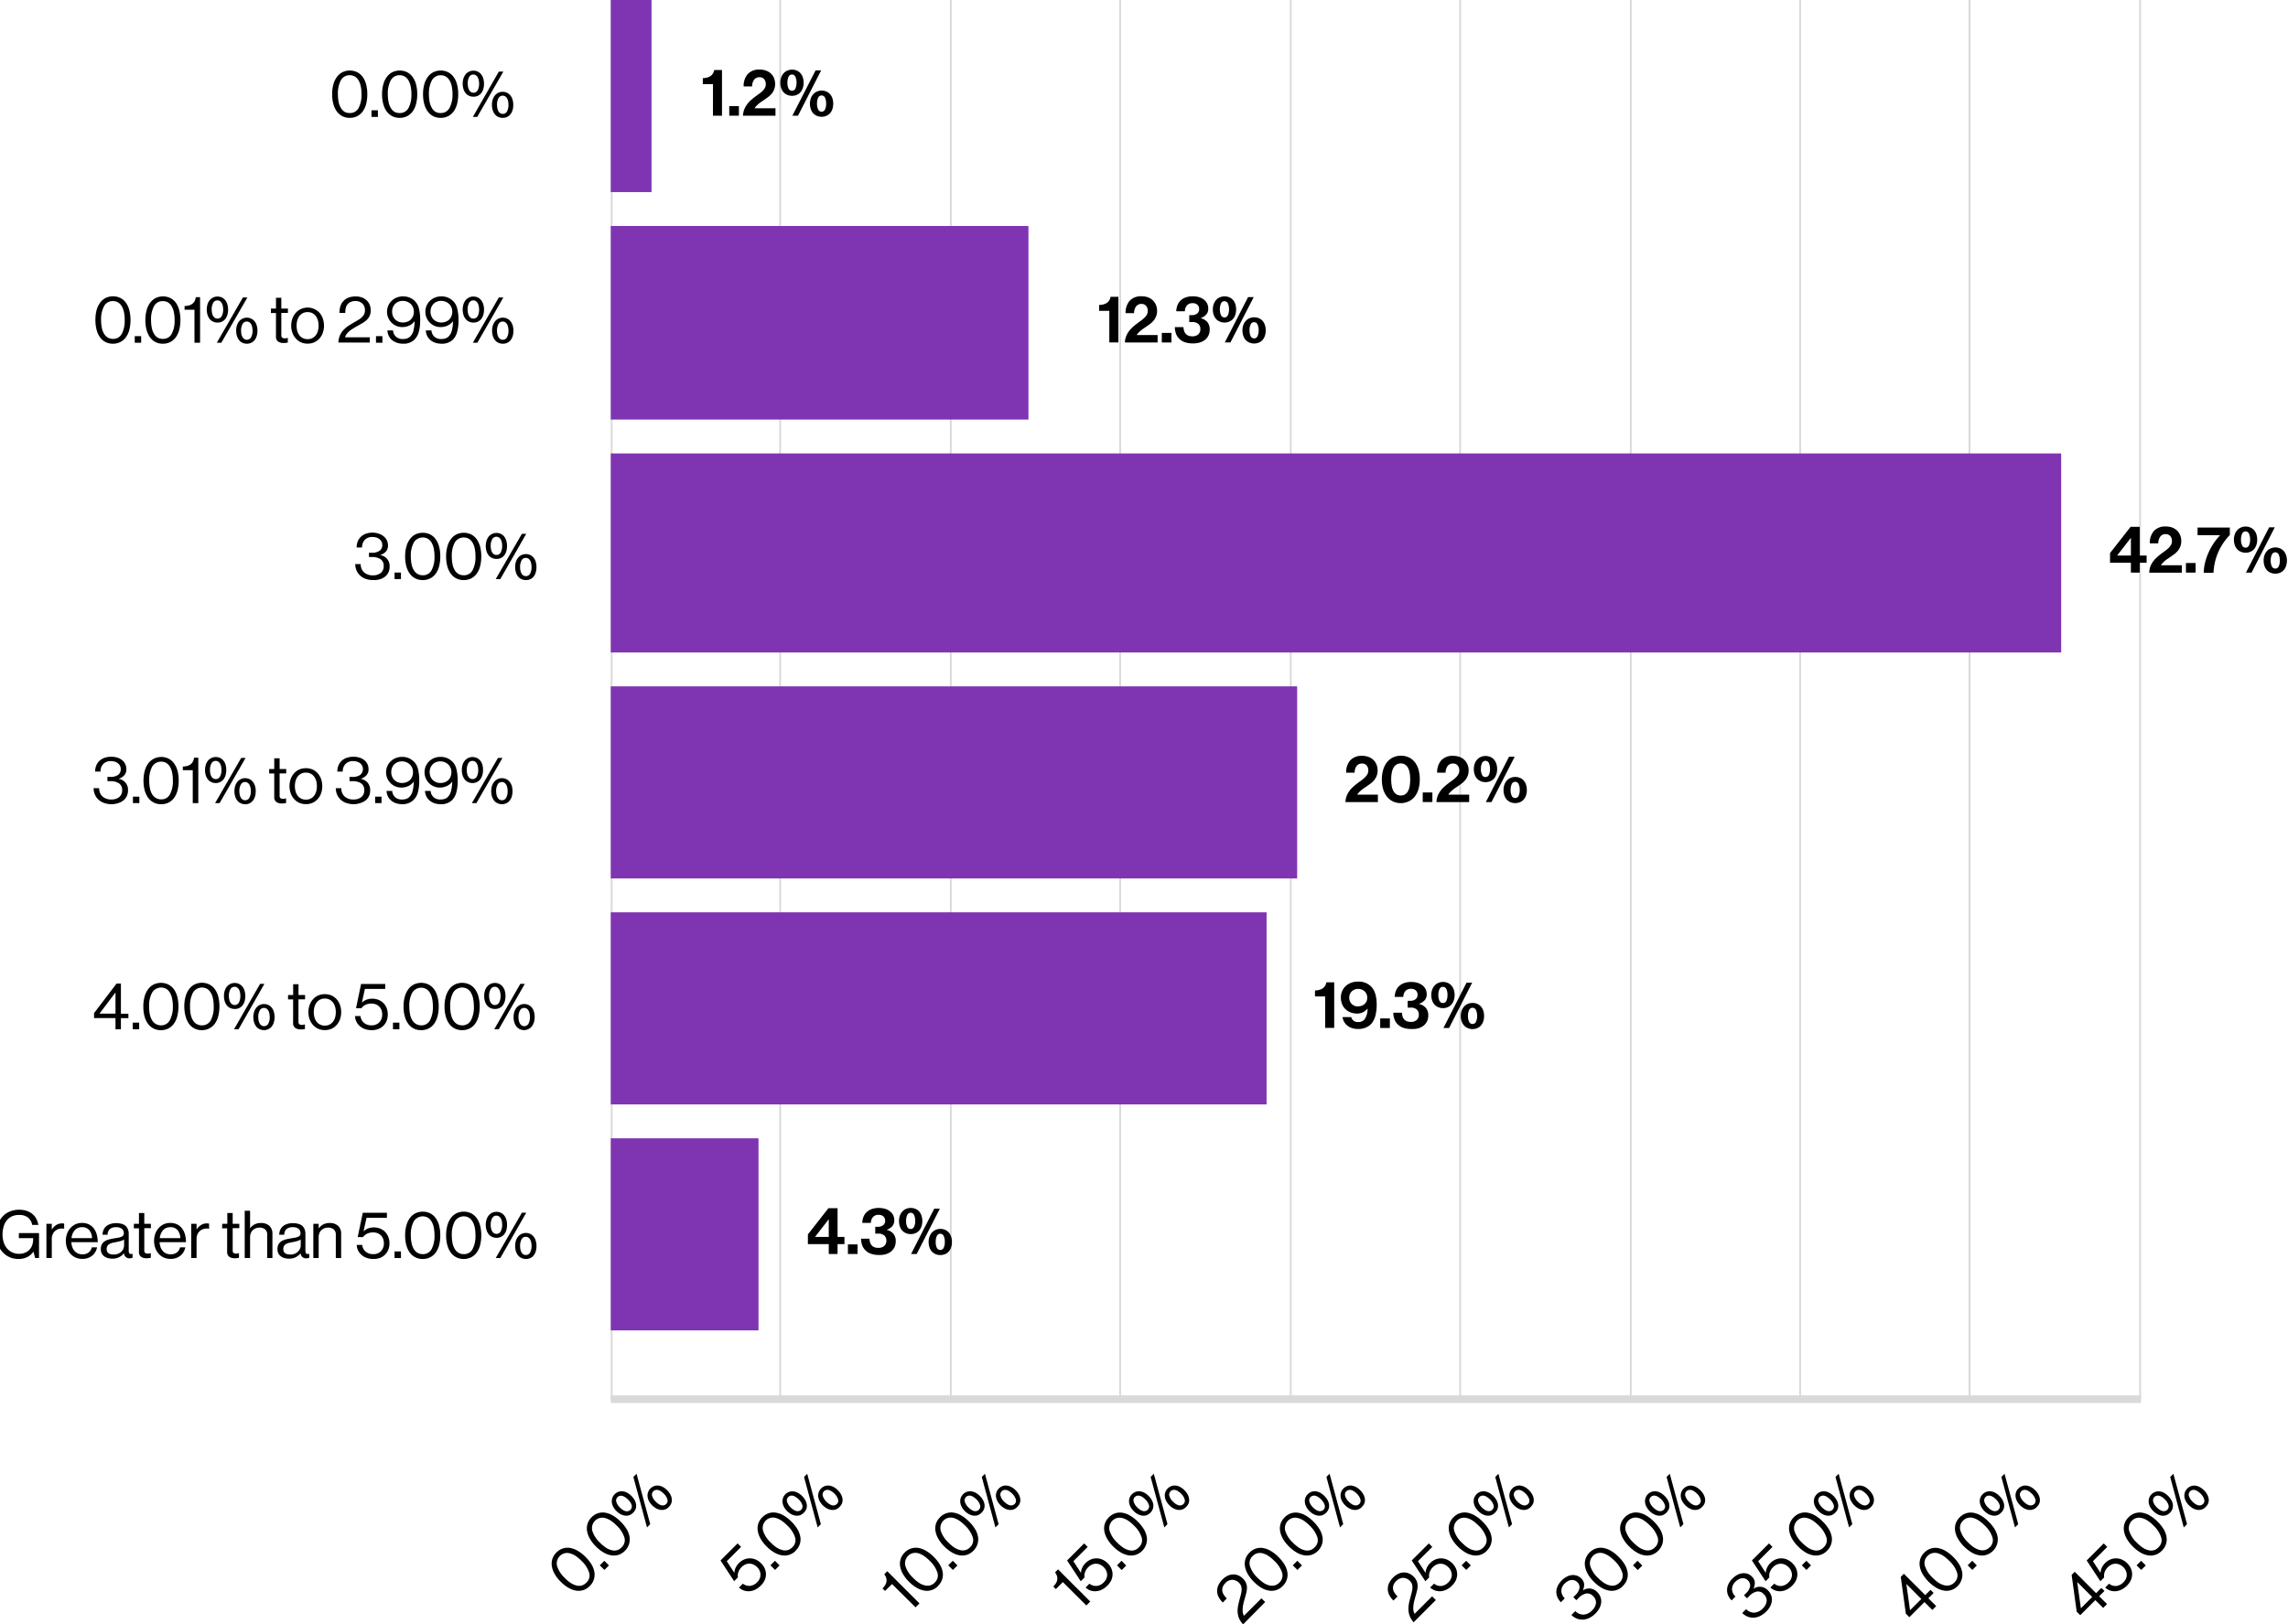
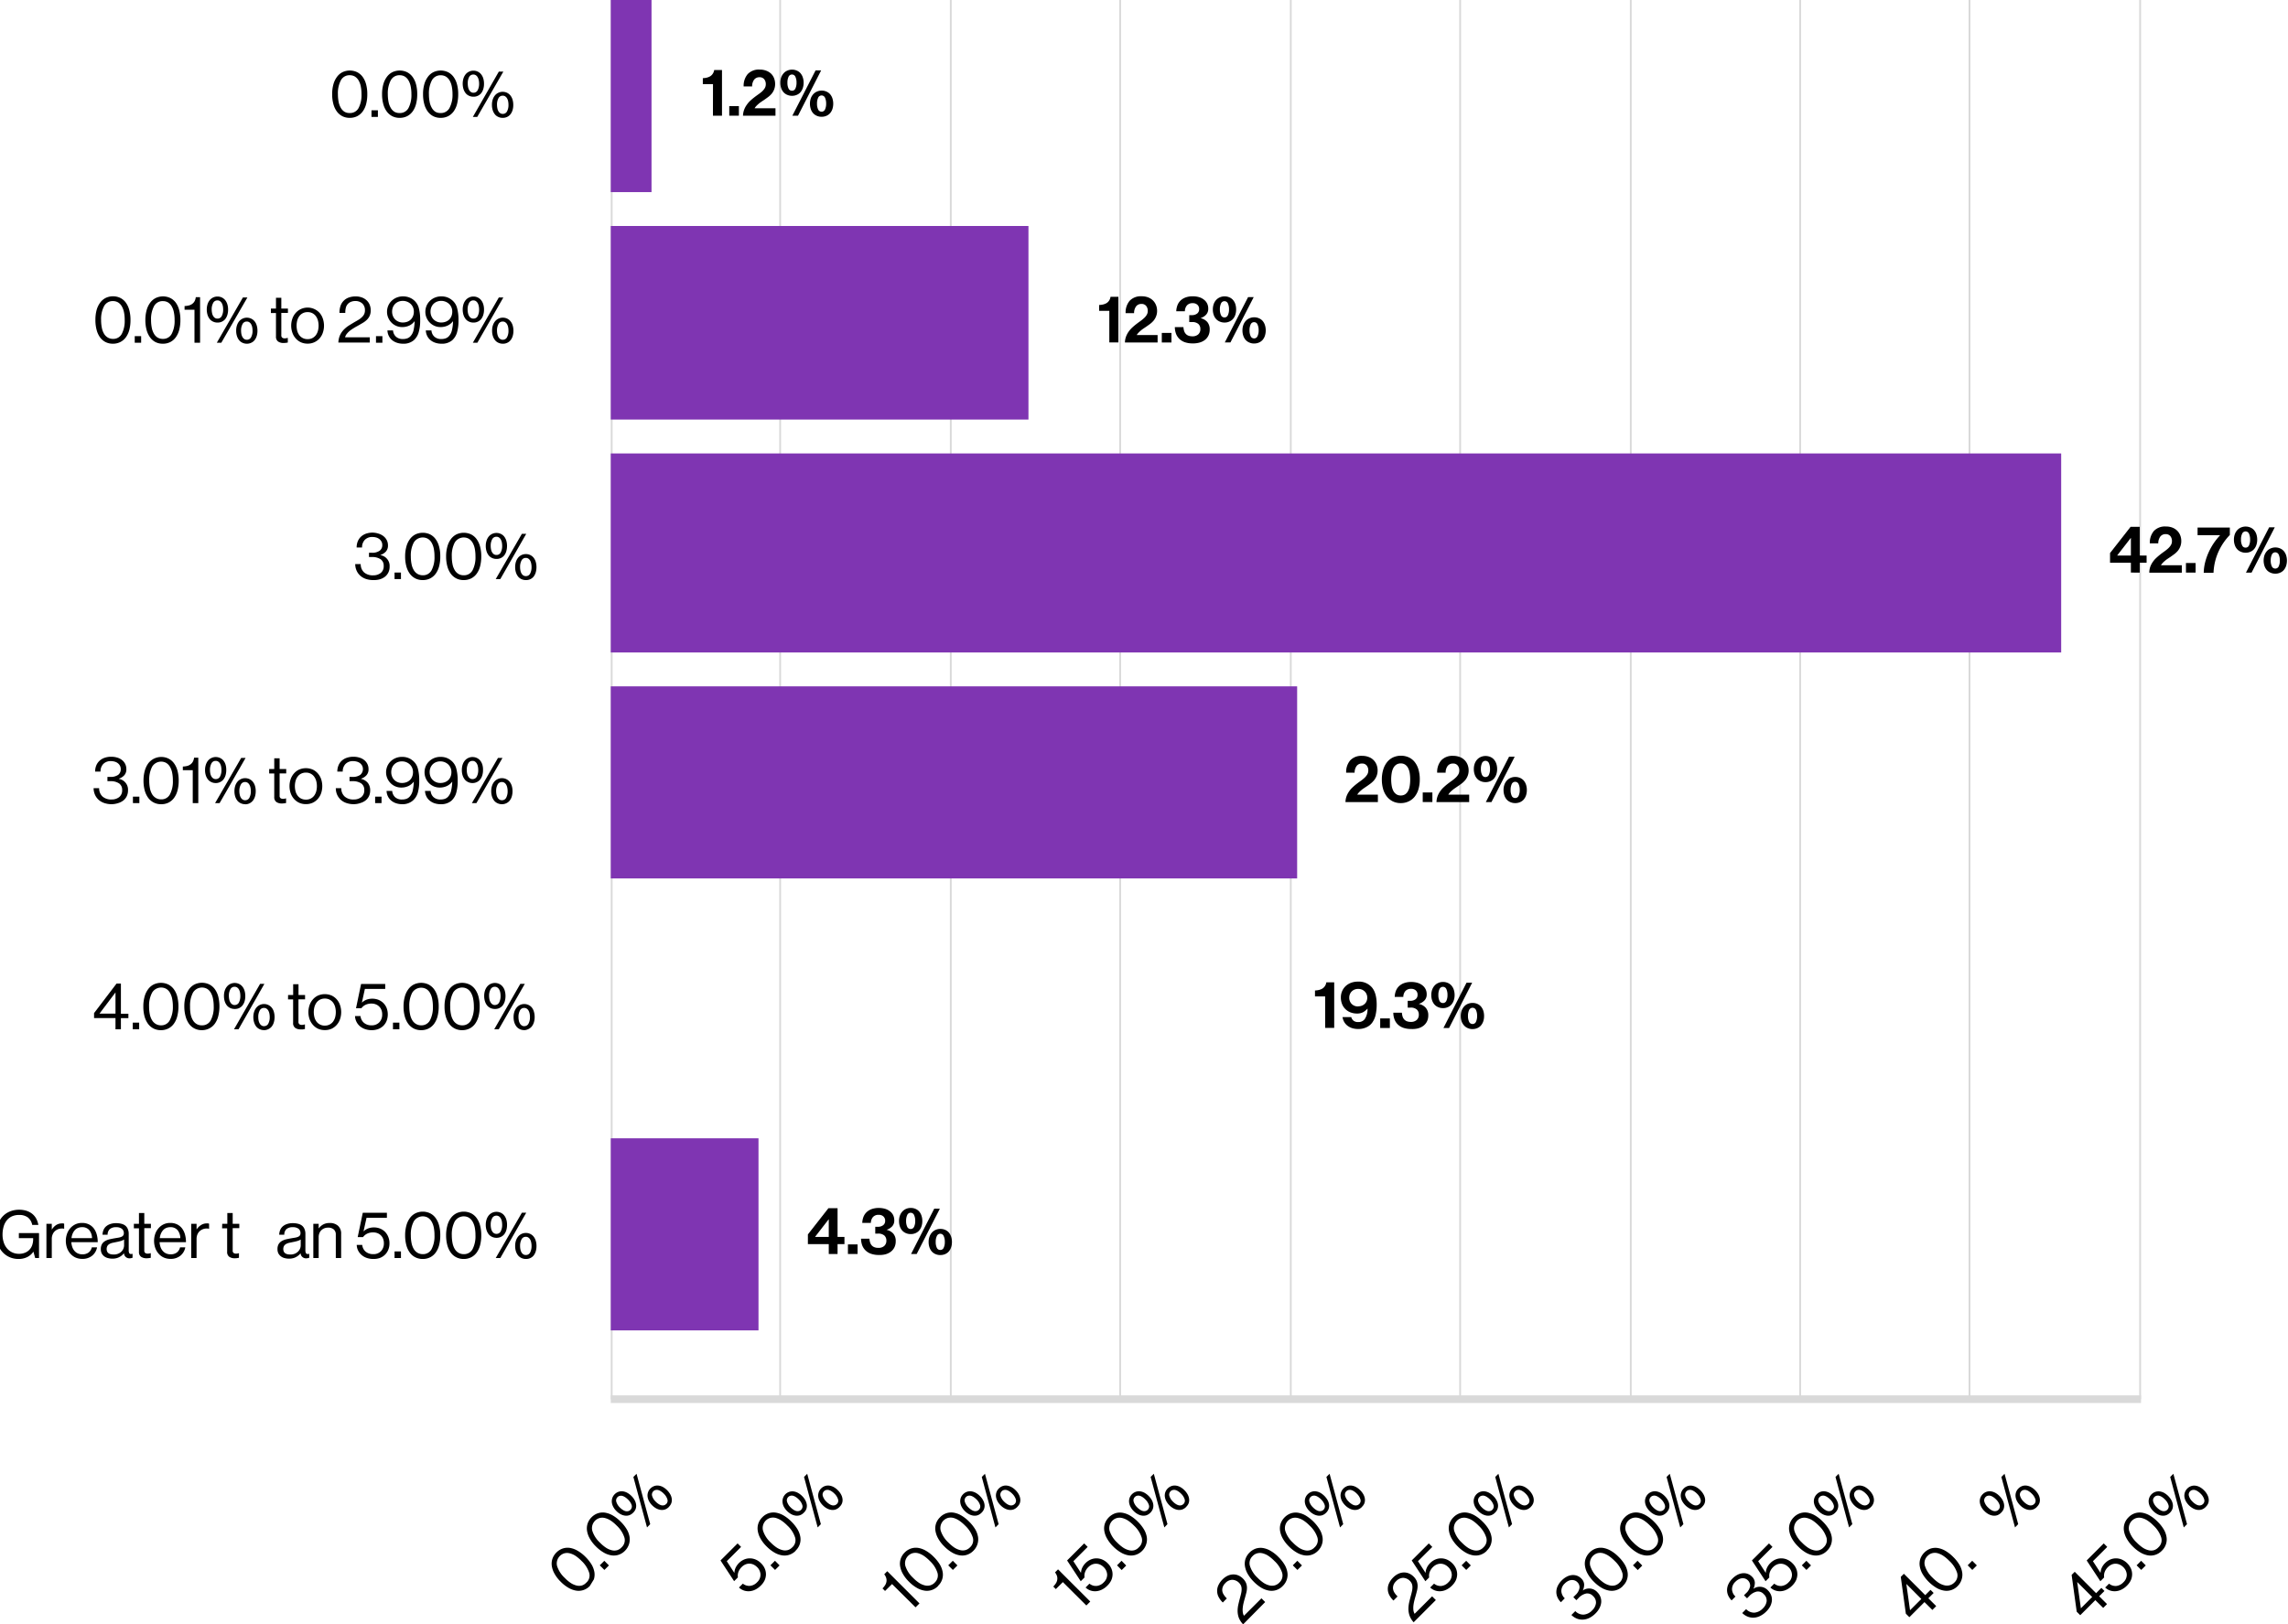
<svg xmlns="http://www.w3.org/2000/svg" id="Layer_1" data-name="Layer 1" viewBox="0 0 900 639.13">
  <defs>
    <style>.cls-1{fill:#d9d9d9;}.cls-2{fill:#7f35b2;}</style>
  </defs>
  <path d="M13.16,492.53h-.05a6.23,6.23,0,0,1-2.48,2.13,7.55,7.55,0,0,1-3.31.71,8.69,8.69,0,0,1-3.57-.72,8.24,8.24,0,0,1-2.77-2,8.91,8.91,0,0,1-1.78-3,11.72,11.72,0,0,1-.62-3.87,12.56,12.56,0,0,1,.57-3.84,8.75,8.75,0,0,1,1.7-3.09,7.91,7.91,0,0,1,2.81-2.07A9.39,9.39,0,0,1,7.52,476a9.49,9.49,0,0,1,2.92.42,7.2,7.2,0,0,1,2.26,1.21,6.22,6.22,0,0,1,1.56,1.89,8.11,8.11,0,0,1,.83,2.46H12.67A4.87,4.87,0,0,0,11,479.06a5.49,5.49,0,0,0-3.51-1,6.51,6.51,0,0,0-2.91.6,5.58,5.58,0,0,0-2,1.63,7.11,7.11,0,0,0-1.18,2.44A11.5,11.5,0,0,0,1,485.75a9.7,9.7,0,0,0,.47,3.1,7,7,0,0,0,1.33,2.4,6,6,0,0,0,4.62,2.09,6.15,6.15,0,0,0,2.49-.46,4.86,4.86,0,0,0,2.79-3.05,7,7,0,0,0,.34-2.21v-.44H7.42v-2h7.93V495H13.84Z" />
  <path d="M20.37,483.77h.05A5.54,5.54,0,0,1,22,482.08a4.12,4.12,0,0,1,2.38-.7,2.05,2.05,0,0,1,.47,0,2.33,2.33,0,0,1,.39.11v2H25.2a2.63,2.63,0,0,0-.43-.1,3.43,3.43,0,0,0-.5,0,3.87,3.87,0,0,0-1.48.29,4,4,0,0,0-1.25.8,3.65,3.65,0,0,0-.86,1.29,4.44,4.44,0,0,0-.31,1.7V495H18.26V481.53h2.11Z" />
  <path d="M32.4,495.34a6.51,6.51,0,0,1-2.74-.56,6,6,0,0,1-2-1.52A6.71,6.71,0,0,1,26.35,491a8.51,8.51,0,0,1,0-5.49,6.83,6.83,0,0,1,1.3-2.24,6.18,6.18,0,0,1,2-1.53,6,6,0,0,1,2.6-.55,6.1,6.1,0,0,1,2.67.55,5.58,5.58,0,0,1,1.94,1.56,7.09,7.09,0,0,1,1.18,2.4,10.83,10.83,0,0,1,.4,3.05H28.06a6.82,6.82,0,0,0,.37,1.9,4.57,4.57,0,0,0,.86,1.53,3.78,3.78,0,0,0,1.32,1,4.24,4.24,0,0,0,1.79.36,4,4,0,0,0,2.42-.69,3.57,3.57,0,0,0,1.3-2.06h2.06a5.52,5.52,0,0,1-2,3.35A6,6,0,0,1,32.4,495.34Zm-.13-12.48a4.16,4.16,0,0,0-1.66.32,3.53,3.53,0,0,0-1.23.91,5,5,0,0,0-.84,1.38,6.3,6.3,0,0,0-.42,1.71H36.2A5.14,5.14,0,0,0,35.1,484,3.57,3.57,0,0,0,32.27,482.86Z" />
  <path d="M51.07,495.11a2.12,2.12,0,0,1-2.31-2h0a6.51,6.51,0,0,1-.73.77,5.14,5.14,0,0,1-1,.69,4.86,4.86,0,0,1-1.23.49,6.15,6.15,0,0,1-1.55.19,6.8,6.8,0,0,1-1.79-.23,4,4,0,0,1-1.45-.68,3.63,3.63,0,0,1-1-1.17,3.77,3.77,0,0,1-.35-1.67,3.86,3.86,0,0,1,.44-1.95,3.48,3.48,0,0,1,1.22-1.22,6.56,6.56,0,0,1,1.86-.72c.72-.16,1.5-.31,2.33-.45.47-.07.9-.14,1.3-.22a4.84,4.84,0,0,0,1-.31,1.74,1.74,0,0,0,.66-.52,1.45,1.45,0,0,0,.24-.87,2.11,2.11,0,0,0-.79-1.76,3.52,3.52,0,0,0-2.23-.61,3.68,3.68,0,0,0-2.47.72,2.92,2.92,0,0,0-.89,2.24h-2a5.11,5.11,0,0,1,.36-1.8,3.89,3.89,0,0,1,1-1.45,5.07,5.07,0,0,1,1.67-.95,7.08,7.08,0,0,1,2.32-.35,8.27,8.27,0,0,1,2,.23,4.11,4.11,0,0,1,1.57.71,3.39,3.39,0,0,1,1,1.31,4.85,4.85,0,0,1,.38,2v6.39a2.26,2.26,0,0,0,.27,1.24c.18.27.57.33,1.16.19h.08v1.54a4.41,4.41,0,0,1-.47.14A3,3,0,0,1,51.07,495.11Zm-6.34-1.49a4.32,4.32,0,0,0,1.82-.35,3.86,3.86,0,0,0,1.27-.87,3.38,3.38,0,0,0,.74-1.15,3.34,3.34,0,0,0,.25-1.24v-2.29a5.27,5.27,0,0,1-1.36.59c-.57.16-1.14.3-1.71.4l-1.48.31a4.3,4.3,0,0,0-1.21.46,2.25,2.25,0,0,0-.8.76,2.59,2.59,0,0,0-.06,2.3,1.88,1.88,0,0,0,.64.67,2.71,2.71,0,0,0,.88.32A5.69,5.69,0,0,0,44.73,493.62Z" />
  <path d="M52.66,481.53h2V477.3h2.1v4.23h2.6v1.72h-2.6V492a1.15,1.15,0,0,0,.36,1,1.59,1.59,0,0,0,1,.27,3.34,3.34,0,0,0,.62-.06,3.9,3.9,0,0,0,.49-.12h.08v1.82a7.66,7.66,0,0,1-.79.13,6.6,6.6,0,0,1-.9.05,3.64,3.64,0,0,1-2.13-.58,2.3,2.3,0,0,1-.83-2v-9.2h-2Z" />
  <path d="M67.11,495.34a6.51,6.51,0,0,1-2.74-.56,6,6,0,0,1-2-1.52A6.71,6.71,0,0,1,61.06,491a8.51,8.51,0,0,1,0-5.49,6.83,6.83,0,0,1,1.3-2.24,6.18,6.18,0,0,1,2-1.53,6,6,0,0,1,2.6-.55,6.1,6.1,0,0,1,2.67.55,5.58,5.58,0,0,1,1.94,1.56,7.09,7.09,0,0,1,1.18,2.4,10.83,10.83,0,0,1,.4,3.05H62.77a6.82,6.82,0,0,0,.37,1.9,4.57,4.57,0,0,0,.86,1.53,3.78,3.78,0,0,0,1.32,1,4.24,4.24,0,0,0,1.79.36,4,4,0,0,0,2.42-.69,3.57,3.57,0,0,0,1.3-2.06h2.06a5.52,5.52,0,0,1-2,3.35A6,6,0,0,1,67.11,495.34ZM67,482.86a4.16,4.16,0,0,0-1.66.32,3.53,3.53,0,0,0-1.23.91,5,5,0,0,0-.84,1.38,6.3,6.3,0,0,0-.42,1.71h8.08a5.14,5.14,0,0,0-1.1-3.18A3.57,3.57,0,0,0,67,482.86Z" />
  <path d="M77.33,483.77h0A5.46,5.46,0,0,1,79,482.08a4.09,4.09,0,0,1,2.38-.7,2.05,2.05,0,0,1,.47,0,2.33,2.33,0,0,1,.39.11v2h-.08a2.89,2.89,0,0,0-.43-.1,3.49,3.49,0,0,0-.51,0,3.9,3.9,0,0,0-1.48.29,4.11,4.11,0,0,0-1.25.8,3.79,3.79,0,0,0-.86,1.29,4.63,4.63,0,0,0-.31,1.7V495h-2.1V481.53h2.1Z" />
  <path d="M87.42,481.53h2V477.3h2.11v4.23h2.6v1.72h-2.6V492a1.15,1.15,0,0,0,.35,1,1.59,1.59,0,0,0,1,.27,3.26,3.26,0,0,0,.62-.06,4.66,4.66,0,0,0,.5-.12H94v1.82a7.66,7.66,0,0,1-.79.13,6.43,6.43,0,0,1-.9.05,3.64,3.64,0,0,1-2.13-.58,2.3,2.3,0,0,1-.83-2v-9.2h-2Z" />
-   <path d="M98.37,483.3h0a5.41,5.41,0,0,1,1.75-1.52,5.23,5.23,0,0,1,2.51-.56,4.72,4.72,0,0,1,3.32,1.11,4.13,4.13,0,0,1,1.21,3.21V495H105.1v-9.26a2.55,2.55,0,0,0-.81-2,3.26,3.26,0,0,0-2.23-.7,3.94,3.94,0,0,0-1.48.27,3.64,3.64,0,0,0-1.17.76,3.27,3.27,0,0,0-.77,1.17,4.11,4.11,0,0,0-.27,1.52V495H96.26V476.39h2.11Z" />
  <path d="M120.54,495.11a2.12,2.12,0,0,1-2.31-2h0a6.4,6.4,0,0,1-.72.77,5.58,5.58,0,0,1-1,.69,4.86,4.86,0,0,1-1.23.49,6.15,6.15,0,0,1-1.55.19,6.8,6.8,0,0,1-1.79-.23,3.84,3.84,0,0,1-1.44-.68,3.54,3.54,0,0,1-1-1.17,3.77,3.77,0,0,1-.35-1.67,3.86,3.86,0,0,1,.44-1.95,3.51,3.51,0,0,1,1.23-1.22,6.56,6.56,0,0,1,1.86-.72c.71-.16,1.49-.31,2.32-.45.47-.07.9-.14,1.3-.22a4.84,4.84,0,0,0,1-.31,1.67,1.67,0,0,0,.66-.52,1.45,1.45,0,0,0,.24-.87,2.1,2.1,0,0,0-.78-1.76,3.56,3.56,0,0,0-2.24-.61,3.68,3.68,0,0,0-2.47.72,2.89,2.89,0,0,0-.88,2.24h-2a5.11,5.11,0,0,1,.36-1.8,3.89,3.89,0,0,1,1-1.45,5.07,5.07,0,0,1,1.67-.95,7.08,7.08,0,0,1,2.32-.35,8.27,8.27,0,0,1,2,.23,4.11,4.11,0,0,1,1.57.71,3.3,3.3,0,0,1,1,1.31,4.85,4.85,0,0,1,.38,2v6.39a2.26,2.26,0,0,0,.27,1.24c.18.27.57.33,1.16.19h.08v1.54a4.41,4.41,0,0,1-.47.14A3,3,0,0,1,120.54,495.11Zm-6.34-1.49a4.32,4.32,0,0,0,1.82-.35,3.86,3.86,0,0,0,1.27-.87,3.43,3.43,0,0,0,1-2.39v-2.29a5.27,5.27,0,0,1-1.36.59,17,17,0,0,1-1.71.4l-1.48.31a4.3,4.3,0,0,0-1.21.46,2.34,2.34,0,0,0-.8.76,2.59,2.59,0,0,0-.06,2.3,1.88,1.88,0,0,0,.64.67,2.77,2.77,0,0,0,.89.32A5.5,5.5,0,0,0,114.2,493.62Z" />
  <path d="M125.35,483.3h.06a5.41,5.41,0,0,1,1.75-1.52,5.2,5.2,0,0,1,2.51-.56,4.7,4.7,0,0,1,3.31,1.11,4.1,4.1,0,0,1,1.21,3.21V495h-2.1v-9.26a2.55,2.55,0,0,0-.81-2,3.28,3.28,0,0,0-2.23-.7,4,4,0,0,0-1.49.27,3.75,3.75,0,0,0-1.17.76,3.25,3.25,0,0,0-.76,1.17,3.92,3.92,0,0,0-.28,1.52V495h-2.1V481.53h2.1Z" />
  <path d="M146.83,495.37a7.85,7.85,0,0,1-2.56-.41,6.11,6.11,0,0,1-2-1.13,5.6,5.6,0,0,1-1.38-1.74,5.28,5.28,0,0,1-.57-2.26h2.16a4,4,0,0,0,1.33,2.64,4.5,4.5,0,0,0,3,1,4,4,0,0,0,3.06-1.18,4.36,4.36,0,0,0,1.13-3.13,4.59,4.59,0,0,0-.33-1.8,3.71,3.71,0,0,0-.89-1.32,4,4,0,0,0-1.33-.84,4.59,4.59,0,0,0-1.64-.28,5.15,5.15,0,0,0-2.44.52,4.33,4.33,0,0,0-1.56,1.32h-2.11l2-9.56h9.49v1.95h-8L143,484.47h.05a5.44,5.44,0,0,1,1.77-1.12,6.45,6.45,0,0,1,2.32-.39,6.37,6.37,0,0,1,2.29.42,5.84,5.84,0,0,1,1.92,1.21,6.09,6.09,0,0,1,1.34,2,6.48,6.48,0,0,1,.51,2.64,6.4,6.4,0,0,1-.49,2.57,5.68,5.68,0,0,1-1.33,1.95,6,6,0,0,1-2,1.24A7.5,7.5,0,0,1,146.83,495.37Z" />
  <path d="M155.2,492.4h2.52V495H155.2Z" />
  <path d="M166.28,495.37a6.35,6.35,0,0,1-2.93-.67,6.08,6.08,0,0,1-2.17-1.87,8.84,8.84,0,0,1-1.35-2.92,14.76,14.76,0,0,1-.47-3.85,14.11,14.11,0,0,1,.5-3.89,8.72,8.72,0,0,1,1.4-2.94,6.18,6.18,0,0,1,2.18-1.84,6.71,6.71,0,0,1,5.72,0,6,6,0,0,1,2.17,1.83,8.69,8.69,0,0,1,1.38,2.92,14.71,14.71,0,0,1,.48,3.92,15.24,15.24,0,0,1-.45,3.85,8.64,8.64,0,0,1-1.34,2.92,6.08,6.08,0,0,1-2.17,1.87A6.38,6.38,0,0,1,166.28,495.37Zm0-1.9a3.75,3.75,0,0,0,3.5-2,11,11,0,0,0,1.13-5.43,15.21,15.21,0,0,0-.28-3.07,7.47,7.47,0,0,0-.88-2.35,4.33,4.33,0,0,0-1.44-1.5,4.14,4.14,0,0,0-5.55,1.47,10.87,10.87,0,0,0-1.16,5.45,15.25,15.25,0,0,0,.29,3.07,7.41,7.41,0,0,0,.87,2.34,4.25,4.25,0,0,0,1.47,1.48A4,4,0,0,0,166.3,493.47Z" />
  <path d="M182.4,495.37a6.33,6.33,0,0,1-2.93-.67,6.08,6.08,0,0,1-2.17-1.87,8.84,8.84,0,0,1-1.35-2.92,14.76,14.76,0,0,1-.47-3.85,14.11,14.11,0,0,1,.5-3.89,8.72,8.72,0,0,1,1.4-2.94,6.18,6.18,0,0,1,2.18-1.84,6.71,6.71,0,0,1,5.72,0,6,6,0,0,1,2.17,1.83,8.69,8.69,0,0,1,1.38,2.92,14.71,14.71,0,0,1,.48,3.92,15.24,15.24,0,0,1-.45,3.85,8.83,8.83,0,0,1-1.34,2.92,6.08,6.08,0,0,1-2.17,1.87A6.38,6.38,0,0,1,182.4,495.37Zm0-1.9a3.75,3.75,0,0,0,3.5-2,11,11,0,0,0,1.13-5.43,15.21,15.21,0,0,0-.28-3.07,7.73,7.73,0,0,0-.88-2.35,4.33,4.33,0,0,0-1.44-1.5,4.14,4.14,0,0,0-5.55,1.47,10.87,10.87,0,0,0-1.16,5.45,15.25,15.25,0,0,0,.29,3.07,7.41,7.41,0,0,0,.87,2.34,4.25,4.25,0,0,0,1.47,1.48A4,4,0,0,0,182.42,493.47Z" />
  <path d="M195.29,487.05a4,4,0,0,1-1.71-.37,3.73,3.73,0,0,1-1.33-1,5.2,5.2,0,0,1-.86-1.62,7,7,0,0,1-.31-2.12,6.56,6.56,0,0,1,.33-2.15,4.88,4.88,0,0,1,.88-1.61,3.94,3.94,0,0,1,1.33-1,3.88,3.88,0,0,1,1.67-.36,4,4,0,0,1,1.65.35,3.57,3.57,0,0,1,1.33,1,4.82,4.82,0,0,1,.87,1.62,6.91,6.91,0,0,1,.31,2.16,7.05,7.05,0,0,1-.3,2.12,4.79,4.79,0,0,1-.84,1.62,3.67,3.67,0,0,1-1.31,1A4,4,0,0,1,195.29,487.05Zm0-1.56a1.8,1.8,0,0,0,1.68-1,5.29,5.29,0,0,0,.56-2.57,7.12,7.12,0,0,0-.14-1.42,3.92,3.92,0,0,0-.43-1.14,2.26,2.26,0,0,0-.71-.76,1.69,1.69,0,0,0-1-.27,1.82,1.82,0,0,0-1.66,1,5.24,5.24,0,0,0-.57,2.58,6.36,6.36,0,0,0,.14,1.41,3.63,3.63,0,0,0,.43,1.15,2.2,2.2,0,0,0,.7.75A1.74,1.74,0,0,0,195.29,485.49Zm10-8.32H207L196.8,495H195Zm1.56,18.2a4,4,0,0,1-1.71-.37,3.65,3.65,0,0,1-1.33-1,5.2,5.2,0,0,1-.86-1.62,6.74,6.74,0,0,1-.31-2.12,6.84,6.84,0,0,1,.32-2.15,5.09,5.09,0,0,1,.89-1.61,4,4,0,0,1,1.32-1,3.93,3.93,0,0,1,1.68-.36,3.84,3.84,0,0,1,3,1.36,5,5,0,0,1,.87,1.63,6.91,6.91,0,0,1,.31,2.16,7.05,7.05,0,0,1-.3,2.12,5,5,0,0,1-.84,1.62,3.7,3.7,0,0,1-1.32,1A3.93,3.93,0,0,1,206.81,495.37Zm0-1.56a1.8,1.8,0,0,0,1.68-1,5.29,5.29,0,0,0,.56-2.57,6.38,6.38,0,0,0-.15-1.42,3.65,3.65,0,0,0-.42-1.14,2.37,2.37,0,0,0-.71-.76,1.71,1.71,0,0,0-1-.27,1.81,1.81,0,0,0-1.66,1,5.24,5.24,0,0,0-.57,2.58,6.36,6.36,0,0,0,.14,1.41,3.63,3.63,0,0,0,.43,1.15,2.2,2.2,0,0,0,.7.75A1.74,1.74,0,0,0,206.81,493.81Z" />
  <path d="M757,630.38l-5.94,5.94-1.38-1.38-2-14.49,1.22-1.21,8.4,8.4,2.08-2.08,1.23,1.23-2.08,2.08,3.09,3.09-1.51,1.51Zm-5.68,3.21,4.45-4.44-5.9-5.91,0,0,1.44,10.26Z" />
  <path d="M770.08,624.05a6.22,6.22,0,0,1-2.54,1.6,6,6,0,0,1-2.86.21,8.63,8.63,0,0,1-3-1.11,15.72,15.72,0,0,1-5.46-5.49,8.85,8.85,0,0,1-1.08-3.07,6.2,6.2,0,0,1,.24-2.85,6.73,6.73,0,0,1,4-4,6.12,6.12,0,0,1,2.83-.24,8.93,8.93,0,0,1,3,1.09,14.7,14.7,0,0,1,3.1,2.43,14.92,14.92,0,0,1,2.4,3,8.54,8.54,0,0,1,1.12,3,6,6,0,0,1-.21,2.86A6.28,6.28,0,0,1,770.08,624.05Zm-1.33-1.36a3.74,3.74,0,0,0,1.08-3.87,11,11,0,0,0-3.05-4.64,14.72,14.72,0,0,0-2.37-2,7.7,7.7,0,0,0-2.28-1.05,4.28,4.28,0,0,0-2.07,0,3.9,3.9,0,0,0-1.81,1.06,3.83,3.83,0,0,0-1.08,3.9,10.78,10.78,0,0,0,3,4.67,15.06,15.06,0,0,0,2.37,2,7.39,7.39,0,0,0,2.28,1,4.19,4.19,0,0,0,2.08,0A4,4,0,0,0,768.75,622.69Z" />
  <path d="M774,615.91l1.78-1.79,1.82,1.83-1.78,1.78Z" />
-   <path d="M784,610.17a6.33,6.33,0,0,1-2.54,1.6,6,6,0,0,1-2.86.21,8.7,8.7,0,0,1-3-1.11,14.67,14.67,0,0,1-3.06-2.39,14.27,14.27,0,0,1-2.39-3.1,8.74,8.74,0,0,1-1.09-3.07,6.18,6.18,0,0,1,.24-2.85,6.73,6.73,0,0,1,4-4,6.15,6.15,0,0,1,2.84-.24,8.88,8.88,0,0,1,3,1.09,14.74,14.74,0,0,1,3.11,2.43,15.2,15.2,0,0,1,2.39,3,8.76,8.76,0,0,1,1.13,3,6.13,6.13,0,0,1-.22,2.86A6.28,6.28,0,0,1,784,610.17Zm-1.33-1.36a3.74,3.74,0,0,0,1.08-3.87,11,11,0,0,0-3-4.64,15.21,15.21,0,0,0-2.38-2,7.77,7.77,0,0,0-2.27-1.05,4.32,4.32,0,0,0-2.08,0,3.9,3.9,0,0,0-1.81,1.06,3.83,3.83,0,0,0-1.08,3.9,10.83,10.83,0,0,0,3,4.67,15.21,15.21,0,0,0,2.38,2,7.47,7.47,0,0,0,2.27,1,4.19,4.19,0,0,0,2.08,0A4,4,0,0,0,782.63,608.81Z" />
  <path d="M787.19,595.17a4.07,4.07,0,0,1-1.47,1,3.79,3.79,0,0,1-1.67.2,5.09,5.09,0,0,1-1.76-.54,6.86,6.86,0,0,1-1.72-1.28,6.68,6.68,0,0,1-1.28-1.75,4.89,4.89,0,0,1-.52-1.76,3.93,3.93,0,0,1,.21-1.67,3.87,3.87,0,0,1,.93-1.44,4,4,0,0,1,1.42-.92,3.82,3.82,0,0,1,1.65-.22,4.91,4.91,0,0,1,1.77.53,6.85,6.85,0,0,1,1.74,1.31,7.12,7.12,0,0,1,1.29,1.71,4.8,4.8,0,0,1,.55,1.75,3.73,3.73,0,0,1-.19,1.66A4,4,0,0,1,787.19,595.17Zm-1.1-1.1a1.84,1.84,0,0,0,.47-1.91,5.28,5.28,0,0,0-1.43-2.21,6,6,0,0,0-1.1-.9,3.9,3.9,0,0,0-1.11-.51,2.26,2.26,0,0,0-1,0,1.64,1.64,0,0,0-.87.48,1.83,1.83,0,0,0-.47,1.9,5.18,5.18,0,0,0,1.42,2.22,6.39,6.39,0,0,0,1.1.9,3.65,3.65,0,0,0,1.11.51,2.3,2.3,0,0,0,1,0A1.65,1.65,0,0,0,786.09,594.07Zm1.16-12.93,1.25-1.25,5.37,19.82L792.62,601Zm14,11.77a4.07,4.07,0,0,1-1.47,1,3.79,3.79,0,0,1-1.67.2,5.09,5.09,0,0,1-1.76-.54,6.86,6.86,0,0,1-1.72-1.28,7,7,0,0,1-1.29-1.75,5.07,5.07,0,0,1-.51-1.76,3.93,3.93,0,0,1,.21-1.67,3.87,3.87,0,0,1,.93-1.44,4,4,0,0,1,1.41-.92,3.72,3.72,0,0,1,1.66-.22,4.86,4.86,0,0,1,1.76.53,6.89,6.89,0,0,1,1.75,1.31,7.12,7.12,0,0,1,1.29,1.71,5,5,0,0,1,.55,1.74,3.77,3.77,0,0,1-.19,1.67A4,4,0,0,1,801.22,592.91Zm-1.1-1.1a1.84,1.84,0,0,0,.47-1.91,5.28,5.28,0,0,0-1.43-2.21,6.39,6.39,0,0,0-1.1-.9,3.59,3.59,0,0,0-1.12-.51,2.21,2.21,0,0,0-1,0,1.64,1.64,0,0,0-.88.48,1.83,1.83,0,0,0-.46,1.9,5.24,5.24,0,0,0,1.42,2.22,6,6,0,0,0,1.1.9,3.9,3.9,0,0,0,1.11.51,2.26,2.26,0,0,0,1,0A1.71,1.71,0,0,0,800.12,591.81Z" />
  <path d="M824.21,629.61l-5.94,5.93-1.38-1.38-2-14.48,1.22-1.22,8.4,8.41,2.07-2.08L827.8,626l-2.08,2.08,3.09,3.09-1.51,1.5Zm-5.68,3.21,4.45-4.45-5.9-5.9,0,0,1.44,10.26Z" />
  <path d="M836.62,623.93a8,8,0,0,1-2.09,1.52,6.17,6.17,0,0,1-2.25.64,5.5,5.5,0,0,1-2.2-.25,5.36,5.36,0,0,1-2-1.2l1.53-1.52a4,4,0,0,0,2.81.92,4.49,4.49,0,0,0,2.83-1.46,4,4,0,0,0,1.33-3,4.38,4.38,0,0,0-1.42-3,4.73,4.73,0,0,0-1.5-1,4,4,0,0,0-1.57-.3,3.88,3.88,0,0,0-1.53.35,4.72,4.72,0,0,0-1.36.95,5.31,5.31,0,0,0-1.36,2.1,4.36,4.36,0,0,0-.16,2l-1.49,1.49L820.81,614l6.71-6.71,1.38,1.38-5.63,5.62,3,4.62,0,0a5.22,5.22,0,0,1,.46-2,6.37,6.37,0,0,1,1.36-1.91,6.26,6.26,0,0,1,1.91-1.33,5.7,5.7,0,0,1,2.22-.5,5.84,5.84,0,0,1,2.32.43,7.13,7.13,0,0,1,3.71,3.67,5.55,5.55,0,0,1,.43,2.32,5.77,5.77,0,0,1-.56,2.31A7.44,7.44,0,0,1,836.62,623.93Z" />
  <path d="M840.45,615.91l1.78-1.78,1.82,1.82-1.78,1.78Z" />
  <path d="M850.37,610.17a6.19,6.19,0,0,1-2.53,1.6A6,6,0,0,1,845,612a8.75,8.75,0,0,1-3-1.11,14.63,14.63,0,0,1-3.05-2.39,14,14,0,0,1-2.4-3.1,8.85,8.85,0,0,1-1.08-3.07,6.21,6.21,0,0,1,.24-2.85,6.28,6.28,0,0,1,1.57-2.47,6.22,6.22,0,0,1,2.47-1.57,6.11,6.11,0,0,1,2.83-.24,8.81,8.81,0,0,1,3,1.09,14.5,14.5,0,0,1,3.11,2.43,14.92,14.92,0,0,1,2.4,3,8.54,8.54,0,0,1,1.12,3,6,6,0,0,1-.21,2.86A6.2,6.2,0,0,1,850.37,610.17Zm-1.32-1.36a3.75,3.75,0,0,0,1.07-3.87,10.91,10.91,0,0,0-3-4.64,14.72,14.72,0,0,0-2.37-2,7.41,7.41,0,0,0-2.28-1,4.2,4.2,0,0,0-2.08,0,4.15,4.15,0,0,0-2.88,5,10.78,10.78,0,0,0,3,4.67,15.63,15.63,0,0,0,2.37,2,7.34,7.34,0,0,0,2.27,1,4.23,4.23,0,0,0,2.09,0A4,4,0,0,0,849.05,608.81Z" />
  <path d="M853.61,595.17a4.07,4.07,0,0,1-1.47,1,3.82,3.82,0,0,1-1.68.2,5,5,0,0,1-1.75-.54,7.33,7.33,0,0,1-3-3,5,5,0,0,1-.51-1.76,3.93,3.93,0,0,1,.21-1.67,3.89,3.89,0,0,1,4-2.58,4.92,4.92,0,0,1,1.76.53,7.7,7.7,0,0,1,3,3,5,5,0,0,1,.55,1.75,3.73,3.73,0,0,1-.19,1.66A4,4,0,0,1,853.61,595.17Zm-1.11-1.1a1.8,1.8,0,0,0,.47-1.91,5.21,5.21,0,0,0-1.42-2.21,6.39,6.39,0,0,0-1.1-.9,3.83,3.83,0,0,0-1.12-.51,2.25,2.25,0,0,0-1,0,1.67,1.67,0,0,0-.87.49,1.81,1.81,0,0,0-.46,1.89,5.12,5.12,0,0,0,1.42,2.22,6,6,0,0,0,1.1.9,3.65,3.65,0,0,0,1.11.51,2.41,2.41,0,0,0,1,0A1.66,1.66,0,0,0,852.5,594.07Zm1.16-12.93,1.25-1.25,5.37,19.82L859,601Zm14,11.77a4.15,4.15,0,0,1-1.47,1,3.82,3.82,0,0,1-1.68.2,5,5,0,0,1-1.75-.54,7.33,7.33,0,0,1-3-3,5.1,5.1,0,0,1-.52-1.76,4.1,4.1,0,0,1,.22-1.67,3.87,3.87,0,0,1,.93-1.44,3.83,3.83,0,0,1,1.41-.92,3.72,3.72,0,0,1,1.66-.22,4.92,4.92,0,0,1,1.76.53,7.07,7.07,0,0,1,1.75,1.31,6.82,6.82,0,0,1,1.28,1.71,5,5,0,0,1,.56,1.74,3.76,3.76,0,0,1-.2,1.67A3.93,3.93,0,0,1,867.64,592.91Zm-1.11-1.1a1.79,1.79,0,0,0,.47-1.9,5.21,5.21,0,0,0-1.42-2.22,6.45,6.45,0,0,0-1.11-.9,3.65,3.65,0,0,0-1.11-.51,2.25,2.25,0,0,0-1,0,1.72,1.72,0,0,0-.87.48,1.81,1.81,0,0,0-.46,1.9,5.18,5.18,0,0,0,1.42,2.22,6,6,0,0,0,1.1.9,3.65,3.65,0,0,0,1.11.51,2.25,2.25,0,0,0,1,0A1.68,1.68,0,0,0,866.53,591.81Z" />
  <path d="M694.77,634.09a9,9,0,0,1-2.23,1.66,6.25,6.25,0,0,1-2.44.73,5.76,5.76,0,0,1-2.46-.31,6.4,6.4,0,0,1-2.32-1.49l1.53-1.53a4.26,4.26,0,0,0,3.29,1.38,5.11,5.11,0,0,0,3.29-1.67,4.76,4.76,0,0,0,1.49-2.79,3.39,3.39,0,0,0-1.16-2.84,3,3,0,0,0-2.68-1A5.84,5.84,0,0,0,688,628.1l-.79.79-1.2-1.2.77-.77a5,5,0,0,0,1.65-2.8,3,3,0,0,0-2-3,3.26,3.26,0,0,0-1.28-.11,3.64,3.64,0,0,0-1.3.44,5.17,5.17,0,0,0-1.21.92,4,4,0,0,0-1.34,2.94,4.1,4.1,0,0,0,1.36,2.88l-1.51,1.51a6.12,6.12,0,0,1-1.39-2,5.12,5.12,0,0,1-.41-2.2,5.52,5.52,0,0,1,.56-2.23,7.65,7.65,0,0,1,1.57-2.16,8.19,8.19,0,0,1,1.87-1.42,5.78,5.78,0,0,1,2-.65,4.59,4.59,0,0,1,2,.19,4.5,4.5,0,0,1,1.8,1.14,3.44,3.44,0,0,1,1.12,2.28,5,5,0,0,1-.55,2.45l0,.05a4.32,4.32,0,0,1,5.76.68,5.13,5.13,0,0,1,1.26,2,4.88,4.88,0,0,1,.23,2.14,6.33,6.33,0,0,1-.7,2.17A8.51,8.51,0,0,1,694.77,634.09Z" />
  <path d="M704.94,623.93a7.9,7.9,0,0,1-2.1,1.52,6.12,6.12,0,0,1-2.24.64,5.55,5.55,0,0,1-2.21-.25,5.4,5.4,0,0,1-2-1.2l1.52-1.52a4.06,4.06,0,0,0,2.82.92,4.51,4.51,0,0,0,2.83-1.46,4,4,0,0,0,1.32-3,4.33,4.33,0,0,0-1.41-3,4.73,4.73,0,0,0-1.5-1,4,4,0,0,0-1.57-.3,3.88,3.88,0,0,0-1.53.35,4.72,4.72,0,0,0-1.36.95,5.2,5.2,0,0,0-1.36,2.1,4.37,4.37,0,0,0-.17,2l-1.48,1.49L689.13,614l6.71-6.71,1.38,1.38-5.63,5.62,3,4.62,0,0a5.05,5.05,0,0,1,.46-2,6.2,6.2,0,0,1,1.36-1.91,6.26,6.26,0,0,1,1.91-1.33,5.69,5.69,0,0,1,2.21-.5,5.86,5.86,0,0,1,2.33.43,6.41,6.41,0,0,1,2.22,1.51,6.56,6.56,0,0,1,1.49,2.16,5.72,5.72,0,0,1,.43,2.32,5.94,5.94,0,0,1-.56,2.31A7.44,7.44,0,0,1,704.94,623.93Z" />
  <path d="M708.76,615.91l1.79-1.78,1.82,1.82-1.79,1.78Z" />
  <path d="M718.69,610.17a6.16,6.16,0,0,1-2.54,1.6,6,6,0,0,1-2.86.21,8.78,8.78,0,0,1-3-1.11,14.37,14.37,0,0,1-3-2.39,14,14,0,0,1-2.4-3.1,8.88,8.88,0,0,1-1.09-3.07,6.21,6.21,0,0,1,.24-2.85,6.4,6.4,0,0,1,1.57-2.47,6.32,6.32,0,0,1,2.48-1.57,6.11,6.11,0,0,1,2.83-.24,8.88,8.88,0,0,1,3,1.09A14.74,14.74,0,0,1,717,598.7a15.65,15.65,0,0,1,2.4,3,8.73,8.73,0,0,1,1.12,3,6.26,6.26,0,0,1-.21,2.86A6.42,6.42,0,0,1,718.69,610.17Zm-1.32-1.36a3.75,3.75,0,0,0,1.07-3.87,11,11,0,0,0-3-4.64,15.63,15.63,0,0,0-2.37-2,7.63,7.63,0,0,0-2.28-1,4.2,4.2,0,0,0-2.08,0,4.16,4.16,0,0,0-2.89,5,10.9,10.9,0,0,0,3,4.67,14.72,14.72,0,0,0,2.37,2,7.24,7.24,0,0,0,2.27,1,4.23,4.23,0,0,0,2.09,0A4,4,0,0,0,717.37,608.81Z" />
  <path d="M721.92,595.17a4.07,4.07,0,0,1-1.47,1,3.77,3.77,0,0,1-1.67.2,5,5,0,0,1-1.75-.54,6.68,6.68,0,0,1-1.72-1.28,6.36,6.36,0,0,1-1.29-1.75,5,5,0,0,1-.52-1.76,4.1,4.1,0,0,1,.22-1.67,3.87,3.87,0,0,1,.93-1.44,3.83,3.83,0,0,1,1.41-.92,3.87,3.87,0,0,1,1.66-.22,4.92,4.92,0,0,1,1.76.53,7.33,7.33,0,0,1,1.75,1.31,6.82,6.82,0,0,1,1.28,1.71,5,5,0,0,1,.56,1.75,3.73,3.73,0,0,1-.2,1.66A3.83,3.83,0,0,1,721.92,595.17Zm-1.1-1.1a1.8,1.8,0,0,0,.47-1.91,5.31,5.31,0,0,0-1.42-2.21,6.45,6.45,0,0,0-1.11-.9,3.9,3.9,0,0,0-1.11-.51,2.25,2.25,0,0,0-1,0,1.67,1.67,0,0,0-.87.49,1.79,1.79,0,0,0-.46,1.89,5.18,5.18,0,0,0,1.41,2.22,6.45,6.45,0,0,0,1.11.9,3.65,3.65,0,0,0,1.11.51,2.41,2.41,0,0,0,1,0A1.7,1.7,0,0,0,720.82,594.07ZM722,581.14l1.25-1.25,5.37,19.82L727.35,601Zm14,11.77a4.07,4.07,0,0,1-1.47,1,3.77,3.77,0,0,1-1.67.2,5.09,5.09,0,0,1-1.76-.54,7,7,0,0,1-1.72-1.28,6.68,6.68,0,0,1-1.28-1.75,4.89,4.89,0,0,1-.52-1.76,3.93,3.93,0,0,1,.21-1.67,3.87,3.87,0,0,1,.93-1.44,4,4,0,0,1,1.42-.92,3.7,3.7,0,0,1,1.65-.22,4.91,4.91,0,0,1,1.77.53,7.76,7.76,0,0,1,3,3,4.81,4.81,0,0,1,.55,1.74,3.75,3.75,0,0,1-.19,1.67A3.83,3.83,0,0,1,736,592.91Zm-1.1-1.1a1.81,1.81,0,0,0,.47-1.9,5.24,5.24,0,0,0-1.43-2.22,6,6,0,0,0-1.1-.9,3.65,3.65,0,0,0-1.11-.51,2.26,2.26,0,0,0-1,0,1.64,1.64,0,0,0-.87.48,1.81,1.81,0,0,0-.46,1.9,5.15,5.15,0,0,0,1.41,2.22,6.39,6.39,0,0,0,1.1.9,3.69,3.69,0,0,0,1.12.51,2.25,2.25,0,0,0,1,0A1.72,1.72,0,0,0,734.85,591.81Z" />
  <path d="M627.58,634.86a9.09,9.09,0,0,1-2.23,1.67,6.4,6.4,0,0,1-2.44.72,5.76,5.76,0,0,1-2.46-.31,6.4,6.4,0,0,1-2.32-1.49l1.53-1.53A4.26,4.26,0,0,0,623,635.3a5.11,5.11,0,0,0,3.29-1.67,4.76,4.76,0,0,0,1.49-2.79,3.36,3.36,0,0,0-1.16-2.84,3,3,0,0,0-2.68-1,5.84,5.84,0,0,0-3.07,1.84l-.79.79-1.2-1.19.77-.78a5,5,0,0,0,1.65-2.8,2.72,2.72,0,0,0-.86-2.33,2.64,2.64,0,0,0-1.14-.7,3,3,0,0,0-1.29-.11,3.44,3.44,0,0,0-1.3.43,5.17,5.17,0,0,0-1.21.92,4,4,0,0,0-1.34,2.94,4.15,4.15,0,0,0,1.36,2.88L614,630.43a6.12,6.12,0,0,1-1.39-2,5.12,5.12,0,0,1-.41-2.2,5.52,5.52,0,0,1,.56-2.23,7.79,7.79,0,0,1,1.57-2.16,8,8,0,0,1,1.88-1.42,5.67,5.67,0,0,1,2-.65,4.75,4.75,0,0,1,2,.19,4.5,4.5,0,0,1,1.8,1.14,3.44,3.44,0,0,1,1.12,2.28,5,5,0,0,1-.55,2.45l0,0a4.32,4.32,0,0,1,5.76.68,5.13,5.13,0,0,1,1.26,2,4.9,4.9,0,0,1,.23,2.14,6.26,6.26,0,0,1-.7,2.17A8.32,8.32,0,0,1,627.58,634.86Z" />
  <path d="M638.39,624.05a6.16,6.16,0,0,1-2.54,1.6,6,6,0,0,1-2.85.21,8.75,8.75,0,0,1-3-1.11,14.63,14.63,0,0,1-3.05-2.39,14,14,0,0,1-2.4-3.1,8.85,8.85,0,0,1-1.08-3.07,5.94,5.94,0,0,1,.24-2.85,6.28,6.28,0,0,1,1.57-2.47,6.22,6.22,0,0,1,2.47-1.57,6.11,6.11,0,0,1,2.83-.24,8.81,8.81,0,0,1,3,1.09,14.5,14.5,0,0,1,3.11,2.43,14.92,14.92,0,0,1,2.4,3,8.73,8.73,0,0,1,1.12,3,6,6,0,0,1-1.83,5.41Zm-1.32-1.36a3.75,3.75,0,0,0,1.07-3.87,10.91,10.91,0,0,0-3-4.64,15.63,15.63,0,0,0-2.37-2,7.93,7.93,0,0,0-2.28-1.05,4.32,4.32,0,0,0-2.08,0,4.13,4.13,0,0,0-2.88,5,10.78,10.78,0,0,0,3,4.67,15.06,15.06,0,0,0,2.37,2,7.34,7.34,0,0,0,2.27,1,4.23,4.23,0,0,0,2.09,0A4,4,0,0,0,637.07,622.69Z" />
  <path d="M642.34,615.91l1.79-1.79L646,616l-1.78,1.78Z" />
  <path d="M652.27,610.17a6.23,6.23,0,0,1-2.53,1.6,6,6,0,0,1-2.86.21,8.75,8.75,0,0,1-3-1.11,14.63,14.63,0,0,1-3.05-2.39,14,14,0,0,1-2.4-3.1,8.92,8.92,0,0,1-1.08-3.07,6.18,6.18,0,0,1,.24-2.85,6.28,6.28,0,0,1,1.57-2.47,6.22,6.22,0,0,1,2.47-1.57,6.11,6.11,0,0,1,2.83-.24,8.81,8.81,0,0,1,3,1.09,14.5,14.5,0,0,1,3.11,2.43,14.92,14.92,0,0,1,2.4,3,8.54,8.54,0,0,1,1.12,3,6.12,6.12,0,0,1-.21,2.86A6.2,6.2,0,0,1,652.27,610.17ZM651,608.81a3.75,3.75,0,0,0,1.07-3.87,10.91,10.91,0,0,0-3-4.64,15.16,15.16,0,0,0-2.37-2,7.7,7.7,0,0,0-2.28-1.05,4.32,4.32,0,0,0-2.08,0,4.13,4.13,0,0,0-2.88,5,10.83,10.83,0,0,0,3,4.67,15.63,15.63,0,0,0,2.37,2,7.58,7.58,0,0,0,2.27,1,4.23,4.23,0,0,0,2.09,0A4,4,0,0,0,651,608.81Z" />
  <path d="M655.51,595.17a4.07,4.07,0,0,1-1.47,1,3.82,3.82,0,0,1-1.68.2,5,5,0,0,1-1.75-.54,6.68,6.68,0,0,1-1.72-1.28,7,7,0,0,1-1.29-1.75,5.07,5.07,0,0,1-.51-1.76,3.93,3.93,0,0,1,.21-1.67,3.89,3.89,0,0,1,4-2.58,4.92,4.92,0,0,1,1.76.53,6.89,6.89,0,0,1,1.75,1.31,7.12,7.12,0,0,1,1.29,1.71,5,5,0,0,1,.55,1.75,3.73,3.73,0,0,1-.19,1.66A4.09,4.09,0,0,1,655.51,595.17Zm-1.1-1.1a1.81,1.81,0,0,0,.46-1.91,5.25,5.25,0,0,0-1.42-2.21,6.39,6.39,0,0,0-1.1-.9,4,4,0,0,0-1.12-.51,2.25,2.25,0,0,0-1,0,1.72,1.72,0,0,0-.87.48,1.83,1.83,0,0,0-.46,1.9,5.18,5.18,0,0,0,1.42,2.22,6,6,0,0,0,1.1.9,3.65,3.65,0,0,0,1.11.51,2.26,2.26,0,0,0,1,0A1.64,1.64,0,0,0,654.41,594.07Zm1.15-12.93,1.25-1.25,5.37,19.82L660.93,601Zm14,11.77a4.24,4.24,0,0,1-1.47,1,3.82,3.82,0,0,1-1.68.2,5,5,0,0,1-1.75-.54,7.33,7.33,0,0,1-3-3,5.1,5.1,0,0,1-.52-1.76,4.1,4.1,0,0,1,.22-1.67,3.87,3.87,0,0,1,.93-1.44,3.83,3.83,0,0,1,1.41-.92,3.72,3.72,0,0,1,1.66-.22,4.92,4.92,0,0,1,1.76.53,7.07,7.07,0,0,1,1.75,1.31,6.82,6.82,0,0,1,1.28,1.71,5,5,0,0,1,.56,1.74,3.77,3.77,0,0,1-.2,1.67A3.93,3.93,0,0,1,669.54,592.91Zm-1.11-1.1a1.8,1.8,0,0,0,.47-1.91,5.25,5.25,0,0,0-1.42-2.21,6.45,6.45,0,0,0-1.11-.9,3.65,3.65,0,0,0-1.11-.51,2.25,2.25,0,0,0-1,0,1.65,1.65,0,0,0-.87.48,1.81,1.81,0,0,0-.46,1.9,5.24,5.24,0,0,0,1.42,2.22,6,6,0,0,0,1.1.9,3.9,3.9,0,0,0,1.11.51,2.25,2.25,0,0,0,1,0A1.68,1.68,0,0,0,668.43,591.81Z" />
  <path d="M554.46,635.71a8.21,8.21,0,0,1-.45-2.66,12.55,12.55,0,0,1,.32-2.65c.21-.89.43-1.76.67-2.63.18-.65.33-1.25.44-1.79a6.78,6.78,0,0,0,.15-1.51,3.6,3.6,0,0,0-.24-1.32,3.93,3.93,0,0,0-3.42-2.31,3.87,3.87,0,0,0-2.72,1.28,4.14,4.14,0,0,0-1,1.37,3.63,3.63,0,0,0-.27,1.43,3.67,3.67,0,0,0,.43,1.51,7.83,7.83,0,0,0,1.37,1.72l-1.61,1.62a8.09,8.09,0,0,1-1.72-2.32,5.24,5.24,0,0,1,.06-4.63,7.83,7.83,0,0,1,1.53-2.11,7,7,0,0,1,2-1.45,5.41,5.41,0,0,1,2.13-.54,4.94,4.94,0,0,1,2.07.38,5.69,5.69,0,0,1,1.85,1.26,5.26,5.26,0,0,1,1.26,1.85,5.38,5.38,0,0,1,.32,1.9,8.39,8.39,0,0,1-.3,2c-.18.71-.38,1.46-.6,2.24-.16.53-.31,1.09-.45,1.69a15.62,15.62,0,0,0-.31,1.77,8.14,8.14,0,0,0,0,1.71,3.7,3.7,0,0,0,.48,1.47l6.88-6.88,1.47,1.47-8.73,8.74A7.82,7.82,0,0,1,554.46,635.71Z" />
  <path d="M571.12,623.93a7.9,7.9,0,0,1-2.1,1.52,6.07,6.07,0,0,1-2.24.64,5.55,5.55,0,0,1-2.21-.25,5.4,5.4,0,0,1-2-1.2l1.53-1.52a4,4,0,0,0,2.81.92,4.49,4.49,0,0,0,2.83-1.46,4,4,0,0,0,1.33-3,4.38,4.38,0,0,0-1.42-3,4.73,4.73,0,0,0-1.5-1,4,4,0,0,0-1.57-.3,3.88,3.88,0,0,0-1.53.35,4.72,4.72,0,0,0-1.36.95,5.31,5.31,0,0,0-1.36,2.1,4.36,4.36,0,0,0-.16,2l-1.49,1.49L555.31,614l6.71-6.71,1.38,1.38-5.63,5.62,3,4.62,0,0a5.05,5.05,0,0,1,.46-2,6.37,6.37,0,0,1,1.36-1.91,6.26,6.26,0,0,1,1.91-1.33,5.7,5.7,0,0,1,2.22-.5,5.84,5.84,0,0,1,2.32.43,6.53,6.53,0,0,1,2.23,1.51,6.68,6.68,0,0,1,1.48,2.16,5.72,5.72,0,0,1,.43,2.32,5.94,5.94,0,0,1-.56,2.31A7.44,7.44,0,0,1,571.12,623.93Z" />
  <path d="M574.94,615.91l1.79-1.78,1.82,1.82-1.79,1.78Z" />
  <path d="M584.87,610.17a6.16,6.16,0,0,1-2.54,1.6,6,6,0,0,1-2.85.21,8.75,8.75,0,0,1-3-1.11,14.37,14.37,0,0,1-3.05-2.39,14,14,0,0,1-2.4-3.1,8.85,8.85,0,0,1-1.08-3.07,6.07,6.07,0,0,1,.23-2.85,6.31,6.31,0,0,1,1.58-2.47,6.22,6.22,0,0,1,2.47-1.57,6.11,6.11,0,0,1,2.83-.24,8.81,8.81,0,0,1,3,1.09,14.74,14.74,0,0,1,3.11,2.43,14.92,14.92,0,0,1,2.4,3,8.73,8.73,0,0,1,1.12,3,6,6,0,0,1-1.83,5.41Zm-1.32-1.36a3.75,3.75,0,0,0,1.07-3.87,10.91,10.91,0,0,0-3-4.64,15.63,15.63,0,0,0-2.37-2,7.63,7.63,0,0,0-2.28-1,4.2,4.2,0,0,0-2.08,0,4.15,4.15,0,0,0-2.88,5,10.78,10.78,0,0,0,3,4.67,15.63,15.63,0,0,0,2.37,2,7.24,7.24,0,0,0,2.27,1,4.23,4.23,0,0,0,2.09,0A4,4,0,0,0,583.55,608.81Z" />
  <path d="M588.11,595.17a4.15,4.15,0,0,1-1.47,1,3.82,3.82,0,0,1-1.68.2,5,5,0,0,1-1.75-.54,6.68,6.68,0,0,1-1.72-1.28,6.57,6.57,0,0,1-1.29-1.75,5,5,0,0,1-.51-1.76,3.93,3.93,0,0,1,.21-1.67,3.89,3.89,0,0,1,4-2.58,4.92,4.92,0,0,1,1.76.53,7.33,7.33,0,0,1,1.75,1.31,6.82,6.82,0,0,1,1.28,1.71,4.83,4.83,0,0,1,.56,1.75,3.73,3.73,0,0,1-.2,1.66A3.93,3.93,0,0,1,588.11,595.17Zm-1.11-1.1a1.8,1.8,0,0,0,.47-1.91,5.31,5.31,0,0,0-1.42-2.21,6.45,6.45,0,0,0-1.11-.9,3.78,3.78,0,0,0-1.11-.51,2.25,2.25,0,0,0-1,0,1.67,1.67,0,0,0-.87.49,1.79,1.79,0,0,0-.46,1.89,5.12,5.12,0,0,0,1.42,2.22,6,6,0,0,0,1.1.9,3.65,3.65,0,0,0,1.11.51,2.41,2.41,0,0,0,1,0A1.66,1.66,0,0,0,587,594.07Zm1.16-12.93,1.25-1.25,5.37,19.82L593.53,601Zm14,11.77a4.19,4.19,0,0,1-1.48,1,3.77,3.77,0,0,1-1.67.2,5,5,0,0,1-1.75-.54,6.68,6.68,0,0,1-1.72-1.28,6.51,6.51,0,0,1-1.29-1.75,5.1,5.1,0,0,1-.52-1.76,3.93,3.93,0,0,1,.22-1.67,4,4,0,0,1,2.34-2.36,3.7,3.7,0,0,1,1.65-.22,4.91,4.91,0,0,1,1.77.53,7.07,7.07,0,0,1,1.75,1.31,6.82,6.82,0,0,1,1.28,1.71,4.81,4.81,0,0,1,.55,1.74,3.62,3.62,0,0,1-.19,1.67A3.93,3.93,0,0,1,602.14,592.91Zm-1.11-1.1a1.79,1.79,0,0,0,.47-1.9,5.21,5.21,0,0,0-1.42-2.22,6.45,6.45,0,0,0-1.11-.9,3.65,3.65,0,0,0-1.11-.51,2.26,2.26,0,0,0-1,0,1.68,1.68,0,0,0-.87.48,1.81,1.81,0,0,0-.46,1.9,5.24,5.24,0,0,0,1.41,2.22,6.45,6.45,0,0,0,1.11.9,3.65,3.65,0,0,0,1.11.51,2.25,2.25,0,0,0,1,0A1.72,1.72,0,0,0,601,591.81Z" />
  <path d="M487.27,636.48a8.2,8.2,0,0,1-.45-2.65,12,12,0,0,1,.33-2.66c.2-.88.42-1.76.66-2.63.18-.65.33-1.24.44-1.78a6.92,6.92,0,0,0,.15-1.52,3.6,3.6,0,0,0-.24-1.32,3.93,3.93,0,0,0-3.42-2.31A3.85,3.85,0,0,0,482,622.9a4,4,0,0,0-.95,1.37,3.25,3.25,0,0,0,.17,2.94,8,8,0,0,0,1.36,1.72L481,630.54a8.14,8.14,0,0,1-1.72-2.32,5.24,5.24,0,0,1,.06-4.63,7.83,7.83,0,0,1,1.53-2.11,7.09,7.09,0,0,1,2-1.45,5.39,5.39,0,0,1,2.13-.53,4.93,4.93,0,0,1,2.07.37,5.75,5.75,0,0,1,1.85,1.26,5.26,5.26,0,0,1,1.26,1.85,5.17,5.17,0,0,1,.32,1.9,8.39,8.39,0,0,1-.3,2c-.18.71-.38,1.46-.6,2.24-.16.53-.31,1.09-.45,1.69a13.63,13.63,0,0,0-.3,1.77,7,7,0,0,0,0,1.71,3.69,3.69,0,0,0,.47,1.47l6.88-6.87,1.47,1.47L489,639.13A7.73,7.73,0,0,1,487.27,636.48Z" />
  <path d="M504.57,624.05a6.13,6.13,0,0,1-2.53,1.6,6,6,0,0,1-2.86.21,8.75,8.75,0,0,1-3-1.11,14.89,14.89,0,0,1-3-2.39,14.41,14.41,0,0,1-2.4-3.1,8.85,8.85,0,0,1-1.08-3.07,6.21,6.21,0,0,1,.24-2.85,6.73,6.73,0,0,1,4-4,6.12,6.12,0,0,1,2.83-.24,8.75,8.75,0,0,1,3,1.1,14.32,14.32,0,0,1,3.1,2.42,14.92,14.92,0,0,1,2.4,3,8.54,8.54,0,0,1,1.12,3,6,6,0,0,1-.21,2.86A6.2,6.2,0,0,1,504.57,624.05Zm-1.32-1.36a3.76,3.76,0,0,0,1.08-3.87,11,11,0,0,0-3.05-4.64,15.26,15.26,0,0,0-2.37-2,7.41,7.41,0,0,0-2.28-1,4.2,4.2,0,0,0-2.08,0,3.77,3.77,0,0,0-1.8,1.07,3.81,3.81,0,0,0-1.08,3.89,10.78,10.78,0,0,0,3,4.67,15.06,15.06,0,0,0,2.37,2,7.34,7.34,0,0,0,2.27,1,4.23,4.23,0,0,0,2.09,0A3.9,3.9,0,0,0,503.25,622.69Z" />
  <path d="M508.53,615.91l1.78-1.78,1.82,1.82-1.78,1.78Z" />
  <path d="M518.46,610.17a6.22,6.22,0,0,1-2.54,1.6,6,6,0,0,1-2.86.21,8.63,8.63,0,0,1-3-1.11,14.42,14.42,0,0,1-3.06-2.39,14.1,14.1,0,0,1-2.4-3.1,8.85,8.85,0,0,1-1.08-3.07,6.21,6.21,0,0,1,.24-2.85,6.73,6.73,0,0,1,4-4,6.12,6.12,0,0,1,2.83-.24,8.93,8.93,0,0,1,3,1.09,16.38,16.38,0,0,1,5.5,5.48,8.42,8.42,0,0,1,1.12,3,6,6,0,0,1-.21,2.86A6.28,6.28,0,0,1,518.46,610.17Zm-1.33-1.36a3.74,3.74,0,0,0,1.08-3.87,11,11,0,0,0-3.05-4.64,14.72,14.72,0,0,0-2.37-2,7.41,7.41,0,0,0-2.28-1,4.16,4.16,0,0,0-2.07,0,4.14,4.14,0,0,0-2.89,5,10.78,10.78,0,0,0,3,4.67,15.63,15.63,0,0,0,2.37,2,7.45,7.45,0,0,0,2.27,1,4.23,4.23,0,0,0,2.09,0A4,4,0,0,0,517.13,608.81Z" />
  <path d="M521.69,595.17a4.07,4.07,0,0,1-1.47,1,3.79,3.79,0,0,1-1.67.2,5.09,5.09,0,0,1-1.76-.54,6.86,6.86,0,0,1-1.72-1.28,6.52,6.52,0,0,1-1.28-1.75,4.83,4.83,0,0,1-.52-1.76,3.93,3.93,0,0,1,.21-1.67,3.87,3.87,0,0,1,.93-1.44,4,4,0,0,1,1.42-.92,3.8,3.8,0,0,1,1.65-.22,5,5,0,0,1,1.77.53,7.76,7.76,0,0,1,3,3,4.8,4.8,0,0,1,.55,1.75,3.73,3.73,0,0,1-.19,1.66A4,4,0,0,1,521.69,595.17Zm-1.1-1.1a1.84,1.84,0,0,0,.47-1.91,5.34,5.34,0,0,0-1.43-2.21,6,6,0,0,0-1.1-.9,3.9,3.9,0,0,0-1.11-.51,2.26,2.26,0,0,0-1,0,1.66,1.66,0,0,0-.88.49,1.83,1.83,0,0,0-.46,1.89,5.12,5.12,0,0,0,1.42,2.22,6,6,0,0,0,1.1.9,3.65,3.65,0,0,0,1.11.51,2.42,2.42,0,0,0,1,0A1.73,1.73,0,0,0,520.59,594.07Zm1.16-12.93,1.25-1.25,5.36,19.82L527.11,601Zm14,11.77a4.07,4.07,0,0,1-1.47,1,3.82,3.82,0,0,1-1.68.2,5,5,0,0,1-1.75-.54,6.68,6.68,0,0,1-1.72-1.28,7,7,0,0,1-1.29-1.75,5.07,5.07,0,0,1-.51-1.76,3.93,3.93,0,0,1,.21-1.67,4.08,4.08,0,0,1,2.34-2.36,3.72,3.72,0,0,1,1.66-.22,4.92,4.92,0,0,1,1.76.53,6.89,6.89,0,0,1,1.75,1.31,7.12,7.12,0,0,1,1.29,1.71,5,5,0,0,1,.55,1.74,3.9,3.9,0,0,1-.19,1.67A4.09,4.09,0,0,1,535.72,592.91Zm-1.1-1.1a1.8,1.8,0,0,0,.46-1.9,5.21,5.21,0,0,0-1.42-2.22,6.39,6.39,0,0,0-1.1-.9,3.69,3.69,0,0,0-1.12-.51,2.25,2.25,0,0,0-1,0,1.72,1.72,0,0,0-.87.48,1.83,1.83,0,0,0-.46,1.9,5.18,5.18,0,0,0,1.42,2.22,6,6,0,0,0,1.1.9,3.65,3.65,0,0,0,1.11.51,2.26,2.26,0,0,0,1,0A1.71,1.71,0,0,0,534.62,591.81Z" />
  <path d="M418.08,622.51l-2.76,2.76-1-1a9.26,9.26,0,0,0,1-1.24,3.66,3.66,0,0,0,.54-1.36,3.21,3.21,0,0,0-.06-1.44,4.43,4.43,0,0,0-.8-1.53l1.19-1.2,12.67,12.67-1.54,1.54Z" />
  <path d="M435.57,623.92a7.72,7.72,0,0,1-2.1,1.53,6.18,6.18,0,0,1-2.24.64,5.53,5.53,0,0,1-2.21-.25,5.4,5.4,0,0,1-2-1.2l1.52-1.52a4,4,0,0,0,2.81.91,4.45,4.45,0,0,0,2.84-1.45,4.06,4.06,0,0,0,1.32-3,4.34,4.34,0,0,0-1.42-3,4.59,4.59,0,0,0-1.49-1,4,4,0,0,0-1.58-.3,3.88,3.88,0,0,0-1.52.35,4.59,4.59,0,0,0-1.36.95,5.2,5.2,0,0,0-1.36,2.1,4.37,4.37,0,0,0-.17,2l-1.49,1.49L419.75,614l6.71-6.71,1.38,1.37-5.62,5.63,3,4.62,0,0a5.41,5.41,0,0,1,.46-2,6.55,6.55,0,0,1,1.36-1.91,6.43,6.43,0,0,1,1.92-1.33,5.69,5.69,0,0,1,2.21-.5,5.89,5.89,0,0,1,2.33.43,6.6,6.6,0,0,1,2.22,1.51,6.38,6.38,0,0,1,1.48,2.16,5.55,5.55,0,0,1,.43,2.32,5.77,5.77,0,0,1-.56,2.31A7.42,7.42,0,0,1,435.57,623.92Z" />
  <path d="M439.39,615.91l1.78-1.78L443,616l-1.78,1.78Z" />
  <path d="M449.32,610.17a6.22,6.22,0,0,1-2.54,1.6,6,6,0,0,1-2.86.21,8.7,8.7,0,0,1-3-1.11,14.67,14.67,0,0,1-3.06-2.39,14.27,14.27,0,0,1-2.39-3.1,8.74,8.74,0,0,1-1.09-3.07,6.18,6.18,0,0,1,.24-2.85,6.73,6.73,0,0,1,4-4,6.15,6.15,0,0,1,2.84-.24,8.88,8.88,0,0,1,3,1.09,14.74,14.74,0,0,1,3.11,2.43,15.2,15.2,0,0,1,2.39,3,8.76,8.76,0,0,1,1.13,3,6.13,6.13,0,0,1-.22,2.86A6.28,6.28,0,0,1,449.32,610.17ZM448,608.81a3.74,3.74,0,0,0,1.08-3.87,11,11,0,0,0-3-4.64,15.63,15.63,0,0,0-2.37-2,7.63,7.63,0,0,0-2.28-1,4.2,4.2,0,0,0-2.08,0,4.14,4.14,0,0,0-2.89,5,10.78,10.78,0,0,0,3,4.67,15.21,15.21,0,0,0,2.38,2,7.47,7.47,0,0,0,2.27,1,4.19,4.19,0,0,0,2.08,0A4,4,0,0,0,448,608.81Z" />
  <path d="M452.55,595.17a4.07,4.07,0,0,1-1.47,1,3.77,3.77,0,0,1-1.67.2,5.09,5.09,0,0,1-1.76-.54,7,7,0,0,1-1.72-1.28,6.68,6.68,0,0,1-1.28-1.75,4.89,4.89,0,0,1-.52-1.76,3.93,3.93,0,0,1,.21-1.67,3.87,3.87,0,0,1,.93-1.44,4,4,0,0,1,1.42-.92,3.82,3.82,0,0,1,1.65-.22,4.91,4.91,0,0,1,1.77.53,7.76,7.76,0,0,1,3,3,4.8,4.8,0,0,1,.55,1.75,3.73,3.73,0,0,1-.19,1.66A4,4,0,0,1,452.55,595.17Zm-1.1-1.1a1.82,1.82,0,0,0,.47-1.91,5.28,5.28,0,0,0-1.43-2.21,6,6,0,0,0-1.1-.9,3.9,3.9,0,0,0-1.11-.51,2.26,2.26,0,0,0-1,0,1.64,1.64,0,0,0-.87.48,1.81,1.81,0,0,0-.46,1.9,5.15,5.15,0,0,0,1.41,2.22,6.39,6.39,0,0,0,1.1.9,3.59,3.59,0,0,0,1.12.51,2.25,2.25,0,0,0,1,0A1.65,1.65,0,0,0,451.45,594.07Zm1.16-12.93,1.25-1.25,5.37,19.82L458,601Zm14,11.77a4.07,4.07,0,0,1-1.47,1,3.79,3.79,0,0,1-1.67.2,5.09,5.09,0,0,1-1.76-.54,6.86,6.86,0,0,1-1.72-1.28,7,7,0,0,1-1.29-1.75,5.07,5.07,0,0,1-.51-1.76,3.93,3.93,0,0,1,.21-1.67,3.87,3.87,0,0,1,.93-1.44,4,4,0,0,1,1.42-.92,3.66,3.66,0,0,1,1.65-.22,4.91,4.91,0,0,1,1.77.53,6.85,6.85,0,0,1,1.74,1.31,7.12,7.12,0,0,1,1.29,1.71,4.81,4.81,0,0,1,.55,1.74,3.77,3.77,0,0,1-.19,1.67A4,4,0,0,1,466.58,592.91Zm-1.1-1.1a1.84,1.84,0,0,0,.47-1.91,5.28,5.28,0,0,0-1.43-2.21,6,6,0,0,0-1.1-.9,3.65,3.65,0,0,0-1.11-.51,2.26,2.26,0,0,0-1,0,1.64,1.64,0,0,0-.88.48,1.85,1.85,0,0,0-.46,1.9,5.24,5.24,0,0,0,1.42,2.22,6,6,0,0,0,1.1.9,3.9,3.9,0,0,0,1.11.51,2.26,2.26,0,0,0,1,0A1.71,1.71,0,0,0,465.48,591.81Z" />
  <path d="M350.89,623.28,348.14,626l-1-1a8,8,0,0,0,1-1.24,3.68,3.68,0,0,0,.54-1.35,3.25,3.25,0,0,0-.06-1.45,4.52,4.52,0,0,0-.8-1.53l1.19-1.2,12.67,12.67-1.54,1.54Z" />
  <path d="M369,624.05a6.16,6.16,0,0,1-2.54,1.6,6,6,0,0,1-2.86.21,8.78,8.78,0,0,1-3-1.11,14.37,14.37,0,0,1-3.05-2.39,14,14,0,0,1-2.4-3.1,8.88,8.88,0,0,1-1.09-3.07,6.2,6.2,0,0,1,.24-2.85,6.4,6.4,0,0,1,1.57-2.47,6.32,6.32,0,0,1,2.48-1.57,6.11,6.11,0,0,1,2.83-.24,8.81,8.81,0,0,1,3,1.09,14.74,14.74,0,0,1,3.11,2.43,15.65,15.65,0,0,1,2.4,3,8.73,8.73,0,0,1,1.12,3,6,6,0,0,1-1.83,5.41Zm-1.32-1.36a3.75,3.75,0,0,0,1.07-3.87,11,11,0,0,0-3-4.64,15.63,15.63,0,0,0-2.37-2,7.93,7.93,0,0,0-2.28-1.05,4.32,4.32,0,0,0-2.08,0,4.14,4.14,0,0,0-2.89,5,10.9,10.9,0,0,0,3,4.67,14.21,14.21,0,0,0,2.37,2,7.24,7.24,0,0,0,2.27,1,4.23,4.23,0,0,0,2.09,0A4,4,0,0,0,367.7,622.69Z" />
  <path d="M373,615.91l1.79-1.79,1.82,1.83-1.79,1.78Z" />
  <path d="M382.9,610.17a6.26,6.26,0,0,1-2.54,1.6,6,6,0,0,1-2.86.21,8.78,8.78,0,0,1-3-1.11,14.37,14.37,0,0,1-3.05-2.39,14,14,0,0,1-2.4-3.1,9.16,9.16,0,0,1-1.09-3.07,6.18,6.18,0,0,1,.24-2.85,6.31,6.31,0,0,1,1.58-2.47,6.22,6.22,0,0,1,2.47-1.57,6.11,6.11,0,0,1,2.83-.24,8.81,8.81,0,0,1,3,1.09,14.74,14.74,0,0,1,3.11,2.43,15.65,15.65,0,0,1,2.4,3,8.73,8.73,0,0,1,1.12,3,6.26,6.26,0,0,1-.21,2.86A6.42,6.42,0,0,1,382.9,610.17Zm-1.32-1.36a3.75,3.75,0,0,0,1.07-3.87,11,11,0,0,0-3-4.64,15.63,15.63,0,0,0-2.37-2,7.93,7.93,0,0,0-2.28-1.05,4.32,4.32,0,0,0-2.08,0,4.14,4.14,0,0,0-2.89,5,11,11,0,0,0,3,4.67,15.16,15.16,0,0,0,2.37,2,7.47,7.47,0,0,0,2.27,1,4.23,4.23,0,0,0,2.09,0A4,4,0,0,0,381.58,608.81Z" />
  <path d="M386.14,595.17a4.24,4.24,0,0,1-1.47,1,3.82,3.82,0,0,1-1.68.2,5,5,0,0,1-1.75-.54,6.68,6.68,0,0,1-1.72-1.28,6.51,6.51,0,0,1-1.29-1.75,4.86,4.86,0,0,1-.51-1.76,3.93,3.93,0,0,1,.21-1.67,3.87,3.87,0,0,1,.93-1.44,3.83,3.83,0,0,1,1.41-.92,3.87,3.87,0,0,1,1.66-.22,4.92,4.92,0,0,1,1.76.53,7.07,7.07,0,0,1,1.75,1.31,6.82,6.82,0,0,1,1.28,1.71,4.83,4.83,0,0,1,.56,1.75,3.73,3.73,0,0,1-.2,1.66A3.93,3.93,0,0,1,386.14,595.17Zm-1.11-1.1a1.8,1.8,0,0,0,.47-1.91,5.25,5.25,0,0,0-1.42-2.21,6.45,6.45,0,0,0-1.11-.9,3.9,3.9,0,0,0-1.11-.51,2.25,2.25,0,0,0-1,0,1.72,1.72,0,0,0-.87.48,1.81,1.81,0,0,0-.46,1.9,5.24,5.24,0,0,0,1.41,2.22,6.45,6.45,0,0,0,1.11.9,3.65,3.65,0,0,0,1.11.51,2.26,2.26,0,0,0,1,0A1.61,1.61,0,0,0,385,594.07Zm1.16-12.93,1.25-1.25,5.37,19.82L391.56,601Zm14,11.77a4.07,4.07,0,0,1-1.47,1,3.77,3.77,0,0,1-1.67.2,5.09,5.09,0,0,1-1.76-.54,6.82,6.82,0,0,1-1.71-1.28,6.51,6.51,0,0,1-1.29-1.75,4.89,4.89,0,0,1-.52-1.76,4.09,4.09,0,0,1,.21-1.67,3.87,3.87,0,0,1,.93-1.44,4,4,0,0,1,1.42-.92,3.7,3.7,0,0,1,1.65-.22,4.91,4.91,0,0,1,1.77.53,7.07,7.07,0,0,1,1.75,1.31,6.82,6.82,0,0,1,1.28,1.71,4.81,4.81,0,0,1,.55,1.74,3.77,3.77,0,0,1-.19,1.67A3.83,3.83,0,0,1,400.16,592.91Zm-1.1-1.1a1.82,1.82,0,0,0,.47-1.91,5.28,5.28,0,0,0-1.43-2.21,6,6,0,0,0-1.1-.9,3.65,3.65,0,0,0-1.11-.51,2.26,2.26,0,0,0-1,0,1.58,1.58,0,0,0-.87.48,1.81,1.81,0,0,0-.46,1.9,5.2,5.2,0,0,0,1.41,2.22,6.45,6.45,0,0,0,1.11.9,3.9,3.9,0,0,0,1.11.51,2.25,2.25,0,0,0,1,0A1.72,1.72,0,0,0,399.06,591.81Z" />
  <path d="M299.23,623.92a7.94,7.94,0,0,1-2.1,1.53,6.07,6.07,0,0,1-2.24.64,5.55,5.55,0,0,1-2.21-.25,5.4,5.4,0,0,1-2-1.2l1.53-1.52A4,4,0,0,0,295,624a4.43,4.43,0,0,0,2.83-1.45,4,4,0,0,0,1.32-3,4.33,4.33,0,0,0-1.41-3,4.73,4.73,0,0,0-1.5-1,4,4,0,0,0-1.57-.3,3.88,3.88,0,0,0-1.53.35,4.72,4.72,0,0,0-1.36.95,5.31,5.31,0,0,0-1.36,2.1,4.23,4.23,0,0,0-.16,2l-1.49,1.49L283.42,614l6.71-6.71,1.38,1.37-5.63,5.63,3,4.62,0,0a5.05,5.05,0,0,1,.46-2,6.53,6.53,0,0,1,1.36-1.92,6.41,6.41,0,0,1,1.91-1.32,5.53,5.53,0,0,1,2.22-.5,5.84,5.84,0,0,1,2.32.43,6.53,6.53,0,0,1,2.23,1.51,6.68,6.68,0,0,1,1.48,2.16,5.72,5.72,0,0,1,.43,2.32,5.94,5.94,0,0,1-.56,2.31A7.26,7.26,0,0,1,299.23,623.92Z" />
  <path d="M303.05,615.91l1.79-1.79,1.82,1.83-1.79,1.78Z" />
  <path d="M313,610.17a6.26,6.26,0,0,1-2.54,1.6,6,6,0,0,1-2.86.21,8.78,8.78,0,0,1-3-1.11,14.37,14.37,0,0,1-3.05-2.39,14,14,0,0,1-2.4-3.1,8.92,8.92,0,0,1-1.08-3.07,6.05,6.05,0,0,1,.23-2.85,6.31,6.31,0,0,1,1.58-2.47,6.22,6.22,0,0,1,2.47-1.57,6.11,6.11,0,0,1,2.83-.24,8.81,8.81,0,0,1,3,1.09,14.74,14.74,0,0,1,3.11,2.43,15.65,15.65,0,0,1,2.4,3,8.73,8.73,0,0,1,1.12,3,6,6,0,0,1-1.83,5.41Zm-1.32-1.36a3.75,3.75,0,0,0,1.07-3.87,11,11,0,0,0-3-4.64,15.63,15.63,0,0,0-2.37-2,7.93,7.93,0,0,0-2.28-1.05,4.32,4.32,0,0,0-2.08,0,4.13,4.13,0,0,0-2.88,5,10.83,10.83,0,0,0,3,4.67,15.63,15.63,0,0,0,2.37,2,7.47,7.47,0,0,0,2.27,1,4.23,4.23,0,0,0,2.09,0A4,4,0,0,0,311.66,608.81Z" />
  <path d="M316.22,595.17a4.15,4.15,0,0,1-1.47,1,3.82,3.82,0,0,1-1.68.2,5,5,0,0,1-1.75-.54,7.33,7.33,0,0,1-3-3,4.86,4.86,0,0,1-.51-1.76,3.93,3.93,0,0,1,.21-1.67,3.89,3.89,0,0,1,4-2.58,4.92,4.92,0,0,1,1.76.53,7.07,7.07,0,0,1,1.75,1.31,6.82,6.82,0,0,1,1.28,1.71,4.83,4.83,0,0,1,.56,1.75,3.73,3.73,0,0,1-.2,1.66A3.93,3.93,0,0,1,316.22,595.17Zm-1.11-1.1a1.8,1.8,0,0,0,.47-1.91,5.25,5.25,0,0,0-1.42-2.21,6.45,6.45,0,0,0-1.11-.9,3.9,3.9,0,0,0-1.11-.51,2.25,2.25,0,0,0-1,0,1.72,1.72,0,0,0-.87.48,1.81,1.81,0,0,0-.46,1.9,5.24,5.24,0,0,0,1.41,2.22,6.45,6.45,0,0,0,1.11.9,3.65,3.65,0,0,0,1.11.51,2.26,2.26,0,0,0,1,0A1.58,1.58,0,0,0,315.11,594.07Zm1.16-12.93,1.25-1.25,5.37,19.82L321.64,601Zm14,11.77a4.07,4.07,0,0,1-1.47,1,3.77,3.77,0,0,1-1.67.2,5.09,5.09,0,0,1-1.76-.54,6.82,6.82,0,0,1-1.71-1.28,6.51,6.51,0,0,1-1.29-1.75,4.89,4.89,0,0,1-.52-1.76,3.93,3.93,0,0,1,.22-1.67,4,4,0,0,1,2.34-2.36,3.7,3.7,0,0,1,1.65-.22,4.91,4.91,0,0,1,1.77.53,7.07,7.07,0,0,1,1.75,1.31,6.82,6.82,0,0,1,1.28,1.71,4.81,4.81,0,0,1,.55,1.74,3.63,3.63,0,0,1-.19,1.67A3.83,3.83,0,0,1,330.24,592.91Zm-1.1-1.1a1.8,1.8,0,0,0,.47-1.91,5.25,5.25,0,0,0-1.42-2.21,6.45,6.45,0,0,0-1.11-.9,3.65,3.65,0,0,0-1.11-.51,2.26,2.26,0,0,0-1,0,1.61,1.61,0,0,0-.87.48,1.81,1.81,0,0,0-.46,1.9,5.3,5.3,0,0,0,1.41,2.22,6.45,6.45,0,0,0,1.11.9,3.9,3.9,0,0,0,1.11.51,2.25,2.25,0,0,0,1,0A1.72,1.72,0,0,0,329.14,591.81Z" />
-   <path d="M232,624.05a6.16,6.16,0,0,1-2.54,1.6,6,6,0,0,1-2.86.21,8.78,8.78,0,0,1-3-1.11,14.37,14.37,0,0,1-3.05-2.39,13.8,13.8,0,0,1-2.4-3.1,8.88,8.88,0,0,1-1.09-3.07,6.21,6.21,0,0,1,.24-2.85,6.4,6.4,0,0,1,1.57-2.47,6.32,6.32,0,0,1,2.48-1.57,6.11,6.11,0,0,1,2.83-.24,8.71,8.71,0,0,1,3,1.1,14.36,14.36,0,0,1,3.11,2.42,15.65,15.65,0,0,1,2.4,3,8.94,8.94,0,0,1,1.12,3,6.26,6.26,0,0,1-.21,2.86A6.42,6.42,0,0,1,232,624.05Zm-1.33-1.36a3.74,3.74,0,0,0,1.08-3.87,11,11,0,0,0-3-4.64,16.25,16.25,0,0,0-2.37-2,7.63,7.63,0,0,0-2.28-1,4.2,4.2,0,0,0-2.08,0,4.16,4.16,0,0,0-2.89,5,10.9,10.9,0,0,0,3,4.67,14.21,14.21,0,0,0,2.37,2,7.24,7.24,0,0,0,2.27,1,4.23,4.23,0,0,0,2.09,0A3.88,3.88,0,0,0,230.64,622.69Z" />
+   <path d="M232,624.05a6.16,6.16,0,0,1-2.54,1.6,6,6,0,0,1-2.86.21,8.78,8.78,0,0,1-3-1.11,14.37,14.37,0,0,1-3.05-2.39,13.8,13.8,0,0,1-2.4-3.1,8.88,8.88,0,0,1-1.09-3.07,6.21,6.21,0,0,1,.24-2.85,6.4,6.4,0,0,1,1.57-2.47,6.32,6.32,0,0,1,2.48-1.57,6.11,6.11,0,0,1,2.83-.24,8.71,8.71,0,0,1,3,1.1,14.36,14.36,0,0,1,3.11,2.42,15.65,15.65,0,0,1,2.4,3,8.94,8.94,0,0,1,1.12,3,6.26,6.26,0,0,1-.21,2.86Zm-1.33-1.36a3.74,3.74,0,0,0,1.08-3.87,11,11,0,0,0-3-4.64,16.25,16.25,0,0,0-2.37-2,7.63,7.63,0,0,0-2.28-1,4.2,4.2,0,0,0-2.08,0,4.16,4.16,0,0,0-2.89,5,10.9,10.9,0,0,0,3,4.67,14.21,14.21,0,0,0,2.37,2,7.24,7.24,0,0,0,2.27,1,4.23,4.23,0,0,0,2.09,0A3.88,3.88,0,0,0,230.64,622.69Z" />
  <path d="M235.92,615.91l1.79-1.78,1.82,1.82-1.79,1.78Z" />
  <path d="M245.85,610.17a6.16,6.16,0,0,1-2.54,1.6,6,6,0,0,1-2.86.21,8.78,8.78,0,0,1-3-1.11,14.37,14.37,0,0,1-3.05-2.39,13.8,13.8,0,0,1-2.4-3.1,8.88,8.88,0,0,1-1.09-3.07,6.21,6.21,0,0,1,.24-2.85A6.4,6.4,0,0,1,232.7,597a6.32,6.32,0,0,1,2.48-1.57,6.11,6.11,0,0,1,2.83-.24,8.88,8.88,0,0,1,3,1.09,14.74,14.74,0,0,1,3.11,2.43,15.4,15.4,0,0,1,2.4,3,8.61,8.61,0,0,1,1.12,3,6.26,6.26,0,0,1-.21,2.86A6.42,6.42,0,0,1,245.85,610.17Zm-1.32-1.36a3.75,3.75,0,0,0,1.07-3.87,11,11,0,0,0-3-4.64,15.63,15.63,0,0,0-2.37-2,7.63,7.63,0,0,0-2.28-1,4.2,4.2,0,0,0-2.08,0,4.16,4.16,0,0,0-2.89,5,10.81,10.81,0,0,0,3,4.67,14.72,14.72,0,0,0,2.37,2,7.24,7.24,0,0,0,2.27,1,4.23,4.23,0,0,0,2.09,0A4,4,0,0,0,244.53,608.81Z" />
  <path d="M249.08,595.17a4.07,4.07,0,0,1-1.47,1,3.77,3.77,0,0,1-1.67.2,5,5,0,0,1-1.75-.54,6.68,6.68,0,0,1-1.72-1.28,6.36,6.36,0,0,1-1.29-1.75,4.83,4.83,0,0,1-.52-1.76,4.1,4.1,0,0,1,.22-1.67,4,4,0,0,1,2.34-2.36,3.87,3.87,0,0,1,1.66-.22,4.92,4.92,0,0,1,1.76.53,7.33,7.33,0,0,1,1.75,1.31,6.82,6.82,0,0,1,1.28,1.71,4.8,4.8,0,0,1,.55,1.75,3.59,3.59,0,0,1-.19,1.66A3.83,3.83,0,0,1,249.08,595.17Zm-1.1-1.1a1.8,1.8,0,0,0,.47-1.91A5.31,5.31,0,0,0,247,590a6.45,6.45,0,0,0-1.11-.9,3.9,3.9,0,0,0-1.11-.51,2.25,2.25,0,0,0-1,0,1.67,1.67,0,0,0-.87.49,1.79,1.79,0,0,0-.46,1.89,5.18,5.18,0,0,0,1.41,2.22,6.45,6.45,0,0,0,1.11.9,3.65,3.65,0,0,0,1.11.51,2.41,2.41,0,0,0,1,0A1.74,1.74,0,0,0,248,594.07Zm1.16-12.93,1.25-1.25,5.37,19.82L254.51,601Zm14,11.77a4.07,4.07,0,0,1-1.47,1,3.79,3.79,0,0,1-1.67.2,5.09,5.09,0,0,1-1.76-.54,7,7,0,0,1-1.72-1.28,6.68,6.68,0,0,1-1.28-1.75,4.89,4.89,0,0,1-.52-1.76,3.93,3.93,0,0,1,.21-1.67,3.87,3.87,0,0,1,.93-1.44,4,4,0,0,1,1.42-.92,3.7,3.7,0,0,1,1.65-.22,4.91,4.91,0,0,1,1.77.53,7.76,7.76,0,0,1,3,3,4.81,4.81,0,0,1,.55,1.74,3.75,3.75,0,0,1-.19,1.67A4,4,0,0,1,263.11,592.91Zm-1.1-1.1a1.81,1.81,0,0,0,.47-1.9,5.24,5.24,0,0,0-1.43-2.22,6,6,0,0,0-1.1-.9,3.65,3.65,0,0,0-1.11-.51,2.26,2.26,0,0,0-1,0,1.64,1.64,0,0,0-.87.48,1.81,1.81,0,0,0-.46,1.9,5.15,5.15,0,0,0,1.41,2.22,6.39,6.39,0,0,0,1.1.9,3.69,3.69,0,0,0,1.12.51,2.25,2.25,0,0,0,1,0A1.72,1.72,0,0,0,262,591.81Z" />
  <rect class="cls-1" x="240.25" y="549.04" width="601.94" height="3" />
  <rect class="cls-1" x="306.52" width="0.71" height="550.54" />
  <rect class="cls-1" x="373.64" width="0.71" height="550.54" />
  <rect class="cls-1" x="440.26" width="0.71" height="550.54" />
  <rect class="cls-1" x="507.38" width="0.71" height="550.54" />
  <rect class="cls-1" x="574" width="0.71" height="550.54" />
  <rect class="cls-1" x="641.12" width="0.71" height="550.54" />
  <rect class="cls-1" x="707.74" width="0.71" height="550.54" />
  <rect class="cls-1" x="774.36" width="0.71" height="550.54" />
  <rect class="cls-1" x="841.48" width="0.71" height="550.54" />
  <rect class="cls-1" x="240.25" width="0.71" height="550.54" />
  <polygon class="cls-2" points="298.36 447.89 298.36 523.47 240.25 523.47 240.25 447.89 298.36 447.89 298.36 447.89" />
  <path d="M137.57,46.37a6.31,6.31,0,0,1-2.92-.66,6.21,6.21,0,0,1-2.17-1.88,8.75,8.75,0,0,1-1.35-2.92,14.35,14.35,0,0,1-.47-3.85,14.18,14.18,0,0,1,.49-3.89,8.78,8.78,0,0,1,1.41-2.93,6,6,0,0,1,2.18-1.85,6.71,6.71,0,0,1,5.72,0,6.13,6.13,0,0,1,2.17,1.83A8.75,8.75,0,0,1,144,33.15a14.58,14.58,0,0,1,.48,3.91,15.24,15.24,0,0,1-.45,3.85,8.74,8.74,0,0,1-1.34,2.92,6.29,6.29,0,0,1-2.17,1.88A6.42,6.42,0,0,1,137.57,46.37Zm0-1.9a3.76,3.76,0,0,0,3.5-2,11,11,0,0,0,1.13-5.43,15.18,15.18,0,0,0-.29-3.07,7.47,7.47,0,0,0-.87-2.35,4.33,4.33,0,0,0-1.44-1.5,3.9,3.9,0,0,0-2-.52,3.81,3.81,0,0,0-3.52,2,10.9,10.9,0,0,0-1.16,5.45,15.18,15.18,0,0,0,.29,3.07,7.32,7.32,0,0,0,.87,2.34A4.25,4.25,0,0,0,135.55,44,3.93,3.93,0,0,0,137.6,44.47Z" />
  <path d="M146.13,43.4h2.52V46h-2.52Z" />
  <path d="M157.2,46.37a6.31,6.31,0,0,1-2.92-.66,6.21,6.21,0,0,1-2.17-1.88,8.75,8.75,0,0,1-1.35-2.92,14.35,14.35,0,0,1-.47-3.85,14.18,14.18,0,0,1,.49-3.89,8.78,8.78,0,0,1,1.41-2.93,6,6,0,0,1,2.18-1.85,6.71,6.71,0,0,1,5.72,0,6.13,6.13,0,0,1,2.17,1.83,8.75,8.75,0,0,1,1.38,2.93,14.58,14.58,0,0,1,.48,3.91,14.78,14.78,0,0,1-.46,3.85,8.73,8.73,0,0,1-1.33,2.92,6.24,6.24,0,0,1-2.18,1.88A6.35,6.35,0,0,1,157.2,46.37Zm0-1.9a3.76,3.76,0,0,0,3.5-2,11,11,0,0,0,1.13-5.43,15.18,15.18,0,0,0-.29-3.07,7.47,7.47,0,0,0-.87-2.35,4.33,4.33,0,0,0-1.44-1.5,3.9,3.9,0,0,0-2-.52,3.81,3.81,0,0,0-3.52,2,10.9,10.9,0,0,0-1.16,5.45,15.18,15.18,0,0,0,.29,3.07,7.32,7.32,0,0,0,.87,2.34A4.25,4.25,0,0,0,155.18,44,3.93,3.93,0,0,0,157.23,44.47Z" />
  <path d="M173.32,46.37a6.31,6.31,0,0,1-2.92-.66,6.21,6.21,0,0,1-2.17-1.88,8.75,8.75,0,0,1-1.35-2.92,14.35,14.35,0,0,1-.47-3.85,14.18,14.18,0,0,1,.49-3.89,8.78,8.78,0,0,1,1.41-2.93,6,6,0,0,1,2.18-1.85,6.71,6.71,0,0,1,5.72,0,6.13,6.13,0,0,1,2.17,1.83,8.75,8.75,0,0,1,1.38,2.93,14.58,14.58,0,0,1,.48,3.91,15.24,15.24,0,0,1-.45,3.85,8.74,8.74,0,0,1-1.34,2.92,6.29,6.29,0,0,1-2.17,1.88A6.42,6.42,0,0,1,173.32,46.37Zm0-1.9a3.76,3.76,0,0,0,3.5-2A11,11,0,0,0,178,37.06a15.18,15.18,0,0,0-.29-3.07,7.47,7.47,0,0,0-.87-2.35,4.33,4.33,0,0,0-1.44-1.5,3.9,3.9,0,0,0-2-.52,3.81,3.81,0,0,0-3.52,2,10.9,10.9,0,0,0-1.16,5.45,15.18,15.18,0,0,0,.29,3.07,7.32,7.32,0,0,0,.87,2.34A4.25,4.25,0,0,0,171.3,44,3.93,3.93,0,0,0,173.35,44.47Z" />
  <path d="M186.22,38.05a3.94,3.94,0,0,1-1.72-.37,3.59,3.59,0,0,1-1.32-1,5.2,5.2,0,0,1-.86-1.62,7.36,7.36,0,0,1,0-4.26,5,5,0,0,1,.89-1.62,3.85,3.85,0,0,1,1.32-1,3.76,3.76,0,0,1,1.68-.37,3.81,3.81,0,0,1,3,1.37,4.82,4.82,0,0,1,.87,1.62,6.91,6.91,0,0,1,.31,2.16,7,7,0,0,1-.3,2.12,5,5,0,0,1-.84,1.62,3.68,3.68,0,0,1-1.32,1A3.82,3.82,0,0,1,186.22,38.05Zm0-1.56a1.81,1.81,0,0,0,1.68-1,5.29,5.29,0,0,0,.56-2.57,6.51,6.51,0,0,0-.15-1.42,3.66,3.66,0,0,0-.43-1.14,2.2,2.2,0,0,0-.7-.75,1.67,1.67,0,0,0-1-.28,1.8,1.8,0,0,0-1.66,1A5.07,5.07,0,0,0,184,32.9a6.45,6.45,0,0,0,.14,1.42,3.66,3.66,0,0,0,.43,1.14,2.33,2.33,0,0,0,.7.76A1.74,1.74,0,0,0,186.22,36.49Zm10-8.32H198L187.73,46H186Zm1.56,18.2A3.9,3.9,0,0,1,196,46a3.51,3.51,0,0,1-1.32-1,5,5,0,0,1-.86-1.62,6.7,6.7,0,0,1-.31-2.12,6.46,6.46,0,0,1,.32-2.14,5,5,0,0,1,.89-1.62,3.85,3.85,0,0,1,1.32-1,3.76,3.76,0,0,1,1.68-.37,3.81,3.81,0,0,1,3,1.37,4.82,4.82,0,0,1,.87,1.62,7.22,7.22,0,0,1,.31,2.16,7,7,0,0,1-.3,2.12,4.8,4.8,0,0,1-.85,1.62,3.56,3.56,0,0,1-1.31,1A3.82,3.82,0,0,1,197.74,46.37Zm0-1.56a1.8,1.8,0,0,0,1.67-1,5.18,5.18,0,0,0,.56-2.57,6.52,6.52,0,0,0-.14-1.42,3.66,3.66,0,0,0-.43-1.14,2.2,2.2,0,0,0-.7-.75,1.67,1.67,0,0,0-1-.28,1.83,1.83,0,0,0-1.67,1,5.17,5.17,0,0,0-.57,2.57,6.44,6.44,0,0,0,.15,1.42,3.65,3.65,0,0,0,.42,1.14,2.36,2.36,0,0,0,.71.76A1.69,1.69,0,0,0,197.74,44.81Z" />
  <polygon class="cls-2" points="256.28 0 256.28 75.59 240.25 75.59 240.25 0 256.28 0 256.28 0" />
  <path d="M280.46,33.09h-4V30.75a7.24,7.24,0,0,0,1.56-.2,5.17,5.17,0,0,0,1.36-.55,3.25,3.25,0,0,0,1-1,3.45,3.45,0,0,0,.55-1.46H284V45.52h-3.56Z" />
  <path d="M286.86,41.75h3.79v3.77h-3.79Z" />
  <path d="M292.7,43.21a8.34,8.34,0,0,1,1-1.9A10.08,10.08,0,0,1,295,39.75c.51-.47,1-.9,1.51-1.3s1.12-.85,1.68-1.25A15.06,15.06,0,0,0,299.74,36a5.93,5.93,0,0,0,1.08-1.3,3,3,0,0,0,.41-1.54,3.07,3.07,0,0,0-.63-2,2.27,2.27,0,0,0-1.84-.77,2.55,2.55,0,0,0-2.1.94,4.38,4.38,0,0,0-.81,2.68h-3.33a7.09,7.09,0,0,1,1.58-4.84,6,6,0,0,1,4.74-1.79,7,7,0,0,1,2.59.45A5.6,5.6,0,0,1,303.32,29a5.15,5.15,0,0,1,1.18,1.82,6.15,6.15,0,0,1,.4,2.18,5.85,5.85,0,0,1-.39,2.21,5.94,5.94,0,0,1-1,1.7A8.35,8.35,0,0,1,302,38.29c-.54.4-1.08.78-1.61,1.15-.35.22-.7.46-1.07.71s-.71.51-1,.78a9.91,9.91,0,0,0-.87.83,4.45,4.45,0,0,0-.62.85h8.21v2.91H292.26A7.53,7.53,0,0,1,292.7,43.21Z" />
  <path d="M311.53,37.7a4.6,4.6,0,0,1-1.83-.37,4.11,4.11,0,0,1-1.46-1,4.81,4.81,0,0,1-.95-1.64,6.52,6.52,0,0,1-.34-2.13,6.35,6.35,0,0,1,.35-2.16,5,5,0,0,1,1-1.63,3.92,3.92,0,0,1,1.44-1,4.36,4.36,0,0,1,1.82-.37,4.42,4.42,0,0,1,1.84.37,3.92,3.92,0,0,1,1.44,1,4.9,4.9,0,0,1,.93,1.63,6.36,6.36,0,0,1,.34,2.16,6.26,6.26,0,0,1-.34,2.13,4.94,4.94,0,0,1-.93,1.64,4,4,0,0,1-1.44,1A4.58,4.58,0,0,1,311.53,37.7Zm0-2a1.42,1.42,0,0,0,1.35-.88,5.19,5.19,0,0,0,.44-2.29,5.34,5.34,0,0,0-.44-2.31,1.46,1.46,0,0,0-2.7,0,5.24,5.24,0,0,0-.44,2.33,5.05,5.05,0,0,0,.44,2.29A1.42,1.42,0,0,0,311.53,35.69Zm9.28-8H323L313.9,45.52h-2.22Zm2.37,18.25a4.52,4.52,0,0,1-1.84-.37,4.07,4.07,0,0,1-1.45-1,4.61,4.61,0,0,1-.95-1.63,6.84,6.84,0,0,1,0-4.29,5.07,5.07,0,0,1,1-1.64,4.16,4.16,0,0,1,1.45-1,4.36,4.36,0,0,1,1.82-.37,4.42,4.42,0,0,1,1.84.37,4,4,0,0,1,1.43,1,4.86,4.86,0,0,1,.94,1.64,6.94,6.94,0,0,1,0,4.29,4.91,4.91,0,0,1-.94,1.63,4,4,0,0,1-1.43,1A4.42,4.42,0,0,1,323.18,45.94Zm0-2a1.45,1.45,0,0,0,1.35-.89,5.19,5.19,0,0,0,.44-2.29,5.38,5.38,0,0,0-.44-2.31,1.47,1.47,0,0,0-2.71,0,5.3,5.3,0,0,0-.44,2.32,5.19,5.19,0,0,0,.44,2.29A1.45,1.45,0,0,0,323.18,43.94Z" />
  <path d="M44.42,135.24a6.32,6.32,0,0,1-2.93-.66,6.21,6.21,0,0,1-2.17-1.88A8.75,8.75,0,0,1,38,129.78a14.76,14.76,0,0,1-.47-3.85A14.57,14.57,0,0,1,38,122a8.78,8.78,0,0,1,1.41-2.93,6.1,6.1,0,0,1,2.18-1.85,6.71,6.71,0,0,1,5.72,0,6,6,0,0,1,2.17,1.83A8.75,8.75,0,0,1,50.85,122a14.58,14.58,0,0,1,.48,3.91,15.24,15.24,0,0,1-.45,3.85,8.74,8.74,0,0,1-1.34,2.92,6.21,6.21,0,0,1-2.17,1.88A6.38,6.38,0,0,1,44.42,135.24Zm0-1.9a3.75,3.75,0,0,0,3.5-2,11,11,0,0,0,1.13-5.43,15.21,15.21,0,0,0-.28-3.07,7.73,7.73,0,0,0-.88-2.35,4.33,4.33,0,0,0-1.44-1.5,3.9,3.9,0,0,0-2-.52,3.82,3.82,0,0,0-3.52,2,10.9,10.9,0,0,0-1.16,5.45,15.18,15.18,0,0,0,.29,3.07,7.32,7.32,0,0,0,.87,2.34,4.25,4.25,0,0,0,1.47,1.48A3.93,3.93,0,0,0,44.44,133.34Z" />
  <path d="M53,132.27h2.52v2.58H53Z" />
  <path d="M64.05,135.24a6.32,6.32,0,0,1-2.93-.66A6.21,6.21,0,0,1,59,132.7a8.75,8.75,0,0,1-1.35-2.92,14.76,14.76,0,0,1-.47-3.85,14.16,14.16,0,0,1,.5-3.89,8.58,8.58,0,0,1,1.4-2.93,6.1,6.1,0,0,1,2.18-1.85,6.71,6.71,0,0,1,5.72,0,6,6,0,0,1,2.17,1.83A8.75,8.75,0,0,1,70.48,122a14.58,14.58,0,0,1,.48,3.91,15.24,15.24,0,0,1-.45,3.85,8.74,8.74,0,0,1-1.34,2.92A6.21,6.21,0,0,1,67,134.58,6.38,6.38,0,0,1,64.05,135.24Zm0-1.9a3.75,3.75,0,0,0,3.5-2,11,11,0,0,0,1.13-5.43,14.49,14.49,0,0,0-.29-3.07,7.47,7.47,0,0,0-.87-2.35A4.33,4.33,0,0,0,66.1,119a3.9,3.9,0,0,0-2-.52,3.81,3.81,0,0,0-3.52,2,10.9,10.9,0,0,0-1.16,5.45,15.18,15.18,0,0,0,.29,3.07,7.32,7.32,0,0,0,.87,2.34A4.25,4.25,0,0,0,62,132.82,3.93,3.93,0,0,0,64.07,133.34Z" />
  <path d="M76.5,121.87H72.6v-1.45a7.93,7.93,0,0,0,1.56-.2,3.75,3.75,0,0,0,1.34-.57,3.33,3.33,0,0,0,1-1.06,4.33,4.33,0,0,0,.51-1.66h1.69v17.92H76.5Z" />
  <path d="M85.55,126.92a3.9,3.9,0,0,1-1.72-.37,3.51,3.51,0,0,1-1.32-1,5,5,0,0,1-.86-1.62,7.36,7.36,0,0,1,0-4.26,5,5,0,0,1,.89-1.62,3.85,3.85,0,0,1,1.32-1,3.76,3.76,0,0,1,1.68-.37,3.81,3.81,0,0,1,3,1.37,4.82,4.82,0,0,1,.87,1.62,6.91,6.91,0,0,1,.31,2.16,7,7,0,0,1-.3,2.12,5,5,0,0,1-.84,1.62,3.68,3.68,0,0,1-1.32,1A3.82,3.82,0,0,1,85.55,126.92Zm0-1.56a1.82,1.82,0,0,0,1.68-1,5.29,5.29,0,0,0,.55-2.57,6.52,6.52,0,0,0-.14-1.42,3.66,3.66,0,0,0-.43-1.14,2.2,2.2,0,0,0-.7-.75,1.67,1.67,0,0,0-1-.28,1.8,1.8,0,0,0-1.66,1,5.07,5.07,0,0,0-.58,2.57,6.44,6.44,0,0,0,.15,1.42,3.43,3.43,0,0,0,.43,1.14,2.23,2.23,0,0,0,.7.76A1.71,1.71,0,0,0,85.55,125.36Zm10-8.32h1.77L87.06,134.85H85.29Zm1.56,18.2a3.9,3.9,0,0,1-1.72-.37,3.51,3.51,0,0,1-1.32-1,5,5,0,0,1-.86-1.62,6.7,6.7,0,0,1-.31-2.12,6.46,6.46,0,0,1,.32-2.14,5.13,5.13,0,0,1,.88-1.62,4,4,0,0,1,1.33-1,3.76,3.76,0,0,1,1.68-.37,4,4,0,0,1,1.65.35,3.85,3.85,0,0,1,1.32,1,4.49,4.49,0,0,1,.87,1.62,6.91,6.91,0,0,1,.32,2.16,7,7,0,0,1-.3,2.12,4.8,4.8,0,0,1-.85,1.62,3.56,3.56,0,0,1-1.31,1A3.82,3.82,0,0,1,97.07,135.24Zm0-1.56a1.8,1.8,0,0,0,1.67-1,5.18,5.18,0,0,0,.56-2.57,7.2,7.2,0,0,0-.14-1.42,3.66,3.66,0,0,0-.43-1.14,2.2,2.2,0,0,0-.7-.75,1.67,1.67,0,0,0-1-.28,1.82,1.82,0,0,0-1.67,1,5.17,5.17,0,0,0-.57,2.57,7.12,7.12,0,0,0,.14,1.42,3.92,3.92,0,0,0,.43,1.14,2.36,2.36,0,0,0,.71.76A1.69,1.69,0,0,0,97.07,133.68Z" />
  <path d="M106.56,121.41h2v-4.24h2.1v4.24h2.6v1.71h-2.6v8.74a1.16,1.16,0,0,0,.35,1,1.57,1.57,0,0,0,1,.28,3.38,3.38,0,0,0,.63-.07,3.9,3.9,0,0,0,.49-.12h.08v1.82a5.92,5.92,0,0,1-.79.13,6.58,6.58,0,0,1-.9.06,3.6,3.6,0,0,1-2.13-.59,2.27,2.27,0,0,1-.83-2v-9.21h-2Z" />
  <path d="M121,135.21a6.21,6.21,0,0,1-2.7-.56,6.06,6.06,0,0,1-2-1.52,6.61,6.61,0,0,1-1.3-2.25,8.39,8.39,0,0,1,0-5.48,6.61,6.61,0,0,1,1.3-2.25,6.06,6.06,0,0,1,2-1.52,6.36,6.36,0,0,1,7.45,1.52A6.57,6.57,0,0,1,127,125.4a8.57,8.57,0,0,1,0,5.48,6.57,6.57,0,0,1-1.28,2.25,6.13,6.13,0,0,1-4.75,2.08Zm0-1.77a4,4,0,0,0,1.87-.41,4.14,4.14,0,0,0,1.36-1.13,5.26,5.26,0,0,0,.82-1.68,8.15,8.15,0,0,0,0-4.16,5.42,5.42,0,0,0-.82-1.69,3.91,3.91,0,0,0-3.23-1.56,4,4,0,0,0-1.88.42,3.88,3.88,0,0,0-1.37,1.14,5.42,5.42,0,0,0-.82,1.69,8.15,8.15,0,0,0,0,4.16,5.26,5.26,0,0,0,.82,1.68,3.93,3.93,0,0,0,3.25,1.54Z" />
  <path d="M133.79,131.79a7.91,7.91,0,0,1,1.56-2.19,11.31,11.31,0,0,1,2.11-1.65c.77-.48,1.54-.94,2.32-1.4.59-.32,1.12-.64,1.58-.94a7.36,7.36,0,0,0,1.18-1,3.47,3.47,0,0,0,.75-1.1,3.41,3.41,0,0,0,.26-1.41,3.52,3.52,0,0,0-1-2.65,3.89,3.89,0,0,0-2.83-1,4.17,4.17,0,0,0-1.64.3,3.34,3.34,0,0,0-2,2.19,7.57,7.57,0,0,0-.25,2.19h-2.29a8.32,8.32,0,0,1,.43-2.86,5.29,5.29,0,0,1,3.32-3.23,8,8,0,0,1,2.57-.41,7.13,7.13,0,0,1,2.46.4,5.52,5.52,0,0,1,1.88,1.13,4.86,4.86,0,0,1,1.2,1.73,5.64,5.64,0,0,1,.42,2.2,5.17,5.17,0,0,1-.42,2.2,5.3,5.3,0,0,1-1.12,1.57,8.54,8.54,0,0,1-1.65,1.23c-.63.38-1.3.76-2,1.16-.49.26-1,.55-1.51.87a14.33,14.33,0,0,0-1.47,1,8.14,8.14,0,0,0-1.21,1.21,3.48,3.48,0,0,0-.7,1.38h9.72v2.08H133.1A7.67,7.67,0,0,1,133.79,131.79Z" />
  <path d="M147.9,132.27h2.52v2.58H147.9Z" />
  <path d="M158.56,135.24a7.46,7.46,0,0,1-2.43-.38,5.93,5.93,0,0,1-1.92-1.05,5.09,5.09,0,0,1-1.28-1.65,5.28,5.28,0,0,1-.53-2.15h2.2a3.69,3.69,0,0,0,1.12,2.43,3.83,3.83,0,0,0,2.78.95,4.89,4.89,0,0,0,1.76-.28,3.19,3.19,0,0,0,1.26-.89,5.08,5.08,0,0,0,1.16-2.32,19.19,19.19,0,0,0,.43-3.48h-.06A5.73,5.73,0,0,1,161,128.1a6.44,6.44,0,0,1-2.83.59,5.73,5.73,0,0,1-2.3-.47,5.88,5.88,0,0,1-1.89-1.29,6.13,6.13,0,0,1-1.27-1.91,5.85,5.85,0,0,1-.47-2.31,6,6,0,0,1,.46-2.36,5.62,5.62,0,0,1,1.3-1.93,6.07,6.07,0,0,1,2-1.32,6.35,6.35,0,0,1,2.49-.48,6.68,6.68,0,0,1,2.34.37,6.1,6.1,0,0,1,3.88,4.09,18.1,18.1,0,0,1,.57,5,16.28,16.28,0,0,1-.59,4.67,6.53,6.53,0,0,1-1.91,3.11A6.15,6.15,0,0,1,158.56,135.24Zm-.13-8.35a5,5,0,0,0,1.82-.31,4,4,0,0,0,1.36-.87,3.93,3.93,0,0,0,.87-1.35,4.67,4.67,0,0,0,.31-1.73,4.36,4.36,0,0,0-.33-1.72,4.11,4.11,0,0,0-.94-1.34,4.42,4.42,0,0,0-1.39-.87,4.52,4.52,0,0,0-1.68-.31,4.44,4.44,0,0,0-1.7.31,4.14,4.14,0,0,0-1.33.87,4.08,4.08,0,0,0-.87,1.34,4.54,4.54,0,0,0-.31,1.72,4.48,4.48,0,0,0,.33,1.73,3.83,3.83,0,0,0,.89,1.35,4.22,4.22,0,0,0,3,1.18Z" />
  <path d="M173.66,135.24a7.55,7.55,0,0,1-2.43-.38,5.88,5.88,0,0,1-1.91-1.05,5,5,0,0,1-1.29-1.65,5.28,5.28,0,0,1-.53-2.15h2.21a3.69,3.69,0,0,0,1.12,2.43,3.81,3.81,0,0,0,2.78.95,4.83,4.83,0,0,0,1.75-.28,3.15,3.15,0,0,0,1.27-.89,5.07,5.07,0,0,0,1.15-2.32,17.57,17.57,0,0,0,.43-3.48h-.05a5.73,5.73,0,0,1-2.08,1.68,6.47,6.47,0,0,1-2.83.59,5.7,5.7,0,0,1-2.3-.47,5.88,5.88,0,0,1-1.89-1.29,6,6,0,0,1-1.27-1.91,5.68,5.68,0,0,1-.47-2.31,6.2,6.2,0,0,1,.45-2.36,5.92,5.92,0,0,1,1.3-1.93,6.29,6.29,0,0,1,2-1.32,6.4,6.4,0,0,1,2.5-.48,6.76,6.76,0,0,1,2.34.37,6.27,6.27,0,0,1,1.77,1,5.88,5.88,0,0,1,2.1,3.13,18.1,18.1,0,0,1,.57,5,16.31,16.31,0,0,1-.58,4.67,6.61,6.61,0,0,1-1.91,3.11A6.15,6.15,0,0,1,173.66,135.24Zm-.13-8.35a4.93,4.93,0,0,0,1.82-.31,4,4,0,0,0,1.37-.87,3.93,3.93,0,0,0,.87-1.35,4.67,4.67,0,0,0,.31-1.73,4.19,4.19,0,0,0-.34-1.72,4.08,4.08,0,0,0-.93-1.34,4.47,4.47,0,0,0-3.07-1.18,4.4,4.4,0,0,0-1.7.31,3.94,3.94,0,0,0-1.33.87,4.08,4.08,0,0,0-.87,1.34,4.54,4.54,0,0,0-.31,1.72,4.48,4.48,0,0,0,.32,1.73,4,4,0,0,0,.9,1.35,4.22,4.22,0,0,0,3,1.18Z" />
  <path d="M186.22,126.92a3.94,3.94,0,0,1-1.72-.37,3.51,3.51,0,0,1-1.32-1,5,5,0,0,1-.86-1.62,7.36,7.36,0,0,1,0-4.26,5,5,0,0,1,.89-1.62,3.85,3.85,0,0,1,1.32-1,3.76,3.76,0,0,1,1.68-.37,3.81,3.81,0,0,1,3,1.37,4.82,4.82,0,0,1,.87,1.62,6.91,6.91,0,0,1,.31,2.16,7,7,0,0,1-.3,2.12,5,5,0,0,1-.84,1.62,3.68,3.68,0,0,1-1.32,1A3.82,3.82,0,0,1,186.22,126.92Zm0-1.56a1.81,1.81,0,0,0,1.68-1,5.29,5.29,0,0,0,.56-2.57,6.51,6.51,0,0,0-.15-1.42,3.66,3.66,0,0,0-.43-1.14,2.2,2.2,0,0,0-.7-.75,1.67,1.67,0,0,0-1-.28,1.8,1.8,0,0,0-1.66,1,5.07,5.07,0,0,0-.58,2.57,6.44,6.44,0,0,0,.15,1.42,3.43,3.43,0,0,0,.43,1.14,2.33,2.33,0,0,0,.7.76A1.71,1.71,0,0,0,186.22,125.36Zm10-8.32H198l-10.22,17.81H186Zm1.56,18.2a3.9,3.9,0,0,1-1.72-.37,3.51,3.51,0,0,1-1.32-1,5,5,0,0,1-.86-1.62,6.7,6.7,0,0,1-.31-2.12,6.46,6.46,0,0,1,.32-2.14,5,5,0,0,1,.89-1.62,3.85,3.85,0,0,1,1.32-1,3.76,3.76,0,0,1,1.68-.37,3.81,3.81,0,0,1,3,1.37,4.82,4.82,0,0,1,.87,1.62,7.22,7.22,0,0,1,.31,2.16,7,7,0,0,1-.3,2.12,4.8,4.8,0,0,1-.85,1.62,3.56,3.56,0,0,1-1.31,1A3.82,3.82,0,0,1,197.74,135.24Zm0-1.56a1.8,1.8,0,0,0,1.67-1,5.18,5.18,0,0,0,.56-2.57,6.52,6.52,0,0,0-.14-1.42,3.66,3.66,0,0,0-.43-1.14,2.2,2.2,0,0,0-.7-.75,1.67,1.67,0,0,0-1-.28,1.83,1.83,0,0,0-1.67,1,5.17,5.17,0,0,0-.57,2.57,6.44,6.44,0,0,0,.15,1.42,3.65,3.65,0,0,0,.42,1.14,2.36,2.36,0,0,0,.71.76A1.69,1.69,0,0,0,197.74,133.68Z" />
  <polygon class="cls-2" points="404.55 88.92 404.55 165.09 240.25 165.09 240.25 88.92 404.55 88.92 404.55 88.92" />
  <path d="M436.36,122.3h-4V120a7.24,7.24,0,0,0,1.56-.2,4.91,4.91,0,0,0,1.37-.55,3.25,3.25,0,0,0,1-1,3.58,3.58,0,0,0,.54-1.46h3.1v17.94h-3.57Z" />
  <path d="M442.94,132.42a8.55,8.55,0,0,1,1-1.9,10.08,10.08,0,0,1,1.35-1.56c.5-.47,1-.9,1.51-1.3s1.11-.85,1.68-1.25a14.89,14.89,0,0,0,1.5-1.21,5.41,5.41,0,0,0,1.08-1.3,2.9,2.9,0,0,0,.42-1.54,3,3,0,0,0-.64-2,2.24,2.24,0,0,0-1.83-.77,2.59,2.59,0,0,0-2.11.94,4.38,4.38,0,0,0-.8,2.68h-3.33a7.08,7.08,0,0,1,1.57-4.84,6,6,0,0,1,4.75-1.79,6.91,6.91,0,0,1,2.58.45,5.54,5.54,0,0,1,1.9,1.24,5.37,5.37,0,0,1,1.17,1.82,6,6,0,0,1,.41,2.18,5.66,5.66,0,0,1-.4,2.21,6.11,6.11,0,0,1-1,1.71,9.09,9.09,0,0,1-1.44,1.33c-.54.4-1.08.78-1.62,1.15l-1.06.71c-.37.26-.71.52-1,.78a8.7,8.7,0,0,0-.87.84,4.6,4.6,0,0,0-.63.84h8.22v2.91H442.5A7.24,7.24,0,0,1,442.94,132.42Z" />
  <path d="M457,131h3.8v3.77H457Z" />
  <path d="M469.12,135.12a9.38,9.38,0,0,1-3-.45,6,6,0,0,1-2.18-1.3,5.77,5.77,0,0,1-1.33-2,8,8,0,0,1-.48-2.66h3.38a6.42,6.42,0,0,0,.26,1.47,3.13,3.13,0,0,0,.63,1.15,2.63,2.63,0,0,0,1.06.74,4.32,4.32,0,0,0,1.56.26,3.31,3.31,0,0,0,2.32-.76,2.73,2.73,0,0,0,.83-2.13,2.58,2.58,0,0,0-.82-2,3.63,3.63,0,0,0-2.46-.72h-1.09V124h1a3.32,3.32,0,0,0,2.08-.61,2.07,2.07,0,0,0,.81-1.76,2.19,2.19,0,0,0-.68-1.7,2.59,2.59,0,0,0-1.84-.64,2.85,2.85,0,0,0-2.29.89,3.6,3.6,0,0,0-.8,2.29h-3.39a7.27,7.27,0,0,1,.49-2.41,5.11,5.11,0,0,1,1.24-1.85,5.74,5.74,0,0,1,2-1.19,7.88,7.88,0,0,1,2.74-.43,8.54,8.54,0,0,1,2.52.34,5.58,5.58,0,0,1,1.92,1,4.2,4.2,0,0,1,1.24,1.51,4.45,4.45,0,0,1,.43,2,3.33,3.33,0,0,1-.86,2.4,5.19,5.19,0,0,1-2.18,1.34v0a5,5,0,0,1,2.66,1.51,4.39,4.39,0,0,1,.95,3,5.25,5.25,0,0,1-.53,2.41,4.93,4.93,0,0,1-1.44,1.72,6.32,6.32,0,0,1-2.14,1A9.5,9.5,0,0,1,469.12,135.12Z" />
  <path d="M481.65,126.91a4.5,4.5,0,0,1-1.83-.37,4.07,4.07,0,0,1-1.45-1,4.57,4.57,0,0,1-.95-1.64,6.26,6.26,0,0,1-.34-2.13,6.44,6.44,0,0,1,.35-2.16,4.79,4.79,0,0,1,1-1.63,4.22,4.22,0,0,1,1.44-1,4.74,4.74,0,0,1,3.67,0,4,4,0,0,1,1.43,1,4.91,4.91,0,0,1,.94,1.63,6.71,6.71,0,0,1,.33,2.16,6.52,6.52,0,0,1-.33,2.13,4.86,4.86,0,0,1-.94,1.64,4,4,0,0,1-1.43,1A4.43,4.43,0,0,1,481.65,126.91Zm0-2A1.44,1.44,0,0,0,483,124a5.19,5.19,0,0,0,.44-2.29,5.38,5.38,0,0,0-.44-2.31,1.47,1.47,0,0,0-2.71,0,5.3,5.3,0,0,0-.44,2.32,5.19,5.19,0,0,0,.44,2.29A1.44,1.44,0,0,0,481.65,124.9Zm9.29-8h2.21L484,134.73h-2.21Zm2.36,18.25a4.44,4.44,0,0,1-1.83-.37,4.17,4.17,0,0,1-1.46-1,4.89,4.89,0,0,1-.94-1.64,6.3,6.3,0,0,1-.34-2.13,6.12,6.12,0,0,1,.35-2.16,4.83,4.83,0,0,1,1-1.64,4.22,4.22,0,0,1,1.44-1,4.55,4.55,0,0,1,1.82-.37,4.63,4.63,0,0,1,1.85.37,4.09,4.09,0,0,1,1.43,1,4.78,4.78,0,0,1,.93,1.64,6.94,6.94,0,0,1,0,4.29,4.87,4.87,0,0,1-.93,1.64,4.06,4.06,0,0,1-1.43,1A4.46,4.46,0,0,1,493.3,135.15Zm0-2a1.43,1.43,0,0,0,1.35-.89,5,5,0,0,0,.45-2.28,5.24,5.24,0,0,0-.45-2.32,1.42,1.42,0,0,0-1.35-.91,1.43,1.43,0,0,0-1.35.9,5.35,5.35,0,0,0-.44,2.33,5.17,5.17,0,0,0,.44,2.28A1.44,1.44,0,0,0,493.3,133.15Z" />
  <path d="M43.92,316.43a9.05,9.05,0,0,1-2.75-.41,6.45,6.45,0,0,1-2.24-1.2,5.89,5.89,0,0,1-1.52-2,6.45,6.45,0,0,1-.59-2.69H39a4.34,4.34,0,0,0,1.35,3.3,5.1,5.1,0,0,0,3.51,1.15,4.74,4.74,0,0,0,3-.93,3.34,3.34,0,0,0,1.19-2.82,3,3,0,0,0-1.21-2.58,5.89,5.89,0,0,0-3.47-.87H42.26v-1.69h1.09a5.11,5.11,0,0,0,3.15-.82,2.73,2.73,0,0,0,1-2.25,2.86,2.86,0,0,0-.31-1.32,3.16,3.16,0,0,0-.84-1,3.41,3.41,0,0,0-1.22-.61,5.25,5.25,0,0,0-1.51-.21,4,4,0,0,0-3,1.13,4.14,4.14,0,0,0-1.07,3H37.42a6.37,6.37,0,0,1,.44-2.4,5.23,5.23,0,0,1,1.27-1.85,5.48,5.48,0,0,1,2-1.18,7.7,7.7,0,0,1,2.64-.42,8,8,0,0,1,2.33.33,5.41,5.41,0,0,1,1.87.95,4.47,4.47,0,0,1,1.26,1.53,4.52,4.52,0,0,1,.47,2.08,3.39,3.39,0,0,1-.82,2.4,4.92,4.92,0,0,1-2.12,1.34v.08a4.3,4.3,0,0,1,3.59,4.55,5.09,5.09,0,0,1-.5,2.28A4.66,4.66,0,0,1,48.47,315a6.13,6.13,0,0,1-2,1A8.32,8.32,0,0,1,43.92,316.43Z" />
  <path d="M52.29,313.46h2.53V316H52.29Z" />
  <path d="M63.37,316.43a6.13,6.13,0,0,1-5.1-2.54A9.16,9.16,0,0,1,56.92,311a14.76,14.76,0,0,1-.47-3.85,14.16,14.16,0,0,1,.5-3.89,9.12,9.12,0,0,1,1.4-2.94,6.48,6.48,0,0,1,7.91-1.84,6,6,0,0,1,2.17,1.83,8.65,8.65,0,0,1,1.38,2.93,14.58,14.58,0,0,1,.48,3.91,14.78,14.78,0,0,1-.46,3.85,8.55,8.55,0,0,1-1.34,2.92,6.08,6.08,0,0,1-2.17,1.87A6.26,6.26,0,0,1,63.37,316.43Zm0-1.9a3.75,3.75,0,0,0,3.49-2A10.87,10.87,0,0,0,68,307.12a15.21,15.21,0,0,0-.28-3.07,7.47,7.47,0,0,0-.87-2.35,4.26,4.26,0,0,0-1.45-1.5,4.14,4.14,0,0,0-5.55,1.47,10.88,10.88,0,0,0-1.15,5.45,15.21,15.21,0,0,0,.28,3.07,7.32,7.32,0,0,0,.87,2.34A4.25,4.25,0,0,0,61.34,314,4,4,0,0,0,63.4,314.53Z" />
  <path d="M75.82,303.06h-3.9v-1.45a8.13,8.13,0,0,0,1.57-.2,3.7,3.7,0,0,0,1.33-.57,3.27,3.27,0,0,0,1-1.07,4.39,4.39,0,0,0,.52-1.65H78V316H75.82Z" />
  <path d="M84.87,308.11a3.89,3.89,0,0,1-1.71-.37,3.65,3.65,0,0,1-1.33-1,5.2,5.2,0,0,1-.86-1.62,6.7,6.7,0,0,1-.31-2.12,6.56,6.56,0,0,1,.33-2.15,4.88,4.88,0,0,1,.88-1.61,3.79,3.79,0,0,1,1.33-1,3.75,3.75,0,0,1,1.67-.37,4,4,0,0,1,1.65.35,3.77,3.77,0,0,1,1.33,1,4.82,4.82,0,0,1,.87,1.62A6.91,6.91,0,0,1,89,303a7,7,0,0,1-.3,2.12,5,5,0,0,1-.84,1.62,3.7,3.7,0,0,1-1.32,1A3.79,3.79,0,0,1,84.87,308.11Zm0-1.56a1.8,1.8,0,0,0,1.68-1,5.29,5.29,0,0,0,.56-2.57,7.12,7.12,0,0,0-.14-1.42,3.92,3.92,0,0,0-.43-1.14,2.36,2.36,0,0,0-.71-.76,1.69,1.69,0,0,0-1-.27,1.8,1.8,0,0,0-1.66,1,5.17,5.17,0,0,0-.57,2.57,6.52,6.52,0,0,0,.14,1.42,3.66,3.66,0,0,0,.43,1.14,2.2,2.2,0,0,0,.7.75A1.67,1.67,0,0,0,84.87,306.55Zm10-8.32H96.6L86.38,316H84.61Zm1.56,18.2a3.94,3.94,0,0,1-1.72-.37,3.62,3.62,0,0,1-1.32-1,5.2,5.2,0,0,1-.86-1.62,6.7,6.7,0,0,1-.31-2.12,6.84,6.84,0,0,1,.32-2.15,4.9,4.9,0,0,1,.89-1.61,3.85,3.85,0,0,1,1.32-1,3.76,3.76,0,0,1,1.68-.37,4,4,0,0,1,1.65.35,3.86,3.86,0,0,1,1.33,1,4.82,4.82,0,0,1,.87,1.62,6.91,6.91,0,0,1,.31,2.16,7,7,0,0,1-.3,2.12,5,5,0,0,1-.84,1.62,3.81,3.81,0,0,1-3,1.41Zm0-1.56a1.81,1.81,0,0,0,1.68-1,5.29,5.29,0,0,0,.56-2.57,6.44,6.44,0,0,0-.15-1.42,3.66,3.66,0,0,0-.43-1.14,2.33,2.33,0,0,0-.7-.76,1.74,1.74,0,0,0-1-.27,1.8,1.8,0,0,0-1.66,1,5.07,5.07,0,0,0-.58,2.57,6.51,6.51,0,0,0,.15,1.42,3.66,3.66,0,0,0,.43,1.14,2.2,2.2,0,0,0,.7.75A1.67,1.67,0,0,0,96.39,314.87Z" />
  <path d="M105.88,302.6h2v-4.24h2.11v4.24h2.6v1.71h-2.6v8.74a1.14,1.14,0,0,0,.35,1,1.59,1.59,0,0,0,1,.28,3.27,3.27,0,0,0,.62-.07,4.66,4.66,0,0,0,.5-.12h.07v1.82a5.66,5.66,0,0,1-.79.13,6.48,6.48,0,0,1-.9.06,3.64,3.64,0,0,1-2.13-.59,2.3,2.3,0,0,1-.83-2v-9.21h-2Z" />
  <path d="M120.34,316.4a6.23,6.23,0,0,1-2.71-.56,6.06,6.06,0,0,1-2-1.52,6.78,6.78,0,0,1-1.3-2.25,8.57,8.57,0,0,1,0-5.48,6.78,6.78,0,0,1,1.3-2.25,6.06,6.06,0,0,1,2-1.52,6.81,6.81,0,0,1,5.41,0,6.06,6.06,0,0,1,2,1.52,6.75,6.75,0,0,1,1.29,2.25,8.75,8.75,0,0,1,0,5.48,6.75,6.75,0,0,1-1.29,2.25,6.06,6.06,0,0,1-2,1.52A6.21,6.21,0,0,1,120.34,316.4Zm0-1.77a3.86,3.86,0,0,0,3.22-1.54,5.06,5.06,0,0,0,.82-1.68,8.15,8.15,0,0,0,0-4.16,5.11,5.11,0,0,0-.82-1.69,3.8,3.8,0,0,0-1.35-1.14,4,4,0,0,0-1.87-.42,4.11,4.11,0,0,0-1.89.42,3.67,3.67,0,0,0-1.36,1.14,4.93,4.93,0,0,0-.82,1.69,7.87,7.87,0,0,0,0,4.16,4.88,4.88,0,0,0,.82,1.68,3.94,3.94,0,0,0,1.36,1.13A4.24,4.24,0,0,0,120.34,314.63Z" />
  <path d="M139.19,316.43a9.07,9.07,0,0,1-2.76-.41,6.45,6.45,0,0,1-2.24-1.2,6,6,0,0,1-1.52-2,6.3,6.3,0,0,1-.58-2.69h2.16a4.27,4.27,0,0,0,1.35,3.3,5.07,5.07,0,0,0,3.51,1.15,4.76,4.76,0,0,0,3-.93,3.34,3.34,0,0,0,1.18-2.82,3,3,0,0,0-1.21-2.58,5.87,5.87,0,0,0-3.47-.87h-1.12v-1.69h1.09a5.07,5.07,0,0,0,3.15-.82,3,3,0,0,0,.73-3.57,3.26,3.26,0,0,0-.83-1,3.55,3.55,0,0,0-1.23-.61,5.18,5.18,0,0,0-1.5-.21,4,4,0,0,0-3,1.13,4.15,4.15,0,0,0-1.08,3h-2.13a6.18,6.18,0,0,1,.44-2.4,5.08,5.08,0,0,1,1.26-1.85,5.48,5.48,0,0,1,2-1.18,7.78,7.78,0,0,1,2.64-.42,7.9,7.9,0,0,1,2.33.33,5.41,5.41,0,0,1,1.87.95,4.47,4.47,0,0,1,1.26,1.53,4.4,4.4,0,0,1,.47,2.08,3.39,3.39,0,0,1-.82,2.4,4.86,4.86,0,0,1-2.12,1.34v.08a4.76,4.76,0,0,1,2.73,1.65,4.69,4.69,0,0,1,.86,2.9,5.09,5.09,0,0,1-.49,2.28,4.88,4.88,0,0,1-1.35,1.67,6.28,6.28,0,0,1-2,1A8.21,8.21,0,0,1,139.19,316.43Z" />
  <path d="M147.56,313.46h2.52V316h-2.52Z" />
  <path d="M158.22,316.43a7.46,7.46,0,0,1-2.43-.38,5.78,5.78,0,0,1-1.91-1.05,5,5,0,0,1-1.29-1.65,5.28,5.28,0,0,1-.53-2.15h2.21a3.68,3.68,0,0,0,1.11,2.43,3.84,3.84,0,0,0,2.79.95,4.87,4.87,0,0,0,1.75-.28,3.19,3.19,0,0,0,1.26-.89,5.07,5.07,0,0,0,1.16-2.33,18.13,18.13,0,0,0,.43-3.47h-.05a5.9,5.9,0,0,1-2.08,1.68,6.52,6.52,0,0,1-2.84.59,5.83,5.83,0,0,1-4.18-1.76,6.1,6.1,0,0,1-1.28-1.91,5.85,5.85,0,0,1-.47-2.31,6.2,6.2,0,0,1,.46-2.36,5.77,5.77,0,0,1,1.3-1.93,6.07,6.07,0,0,1,2-1.32,6.35,6.35,0,0,1,2.49-.48,6.68,6.68,0,0,1,2.34.37,6,6,0,0,1,1.77,1,5.9,5.9,0,0,1,2.11,3.13,18.1,18.1,0,0,1,.57,5,16.67,16.67,0,0,1-.58,4.67A6.62,6.62,0,0,1,162.4,315,6.13,6.13,0,0,1,158.22,316.43Zm-.13-8.35a5,5,0,0,0,1.82-.31,4,4,0,0,0,1.36-.87,3.66,3.66,0,0,0,.87-1.35,4.67,4.67,0,0,0,.32-1.73,4.36,4.36,0,0,0-.34-1.72,4.11,4.11,0,0,0-.94-1.34,4.42,4.42,0,0,0-1.39-.87,4.52,4.52,0,0,0-1.68-.31,4.44,4.44,0,0,0-1.7.31,4.14,4.14,0,0,0-1.33.87,4.08,4.08,0,0,0-.87,1.34,4.74,4.74,0,0,0-.31,1.72,4.48,4.48,0,0,0,.33,1.73,3.83,3.83,0,0,0,.89,1.35,4.19,4.19,0,0,0,1.34.87A4.26,4.26,0,0,0,158.09,308.08Z" />
  <path d="M173.32,316.43a7.55,7.55,0,0,1-2.43-.38A5.88,5.88,0,0,1,169,315a5,5,0,0,1-1.29-1.65,5.45,5.45,0,0,1-.53-2.15h2.21a3.69,3.69,0,0,0,1.12,2.43,3.81,3.81,0,0,0,2.78.95,4.92,4.92,0,0,0,1.76-.28,3.19,3.19,0,0,0,1.26-.89,5.06,5.06,0,0,0,1.15-2.33,17.36,17.36,0,0,0,.43-3.47h-.05a5.73,5.73,0,0,1-2.08,1.68,6.47,6.47,0,0,1-2.83.59,5.7,5.7,0,0,1-2.3-.47,5.88,5.88,0,0,1-1.89-1.29,6.08,6.08,0,0,1-1.27-1.91,5.85,5.85,0,0,1-.47-2.31,6.2,6.2,0,0,1,.45-2.36,5.92,5.92,0,0,1,1.3-1.93,6.29,6.29,0,0,1,2-1.32,6.44,6.44,0,0,1,2.5-.48,6.76,6.76,0,0,1,2.34.37,6.13,6.13,0,0,1,1.77,1,5.88,5.88,0,0,1,2.1,3.13,18.1,18.1,0,0,1,.57,5,16.31,16.31,0,0,1-.58,4.67,6.61,6.61,0,0,1-1.91,3.11A6.15,6.15,0,0,1,173.32,316.43Zm-.13-8.35a4.93,4.93,0,0,0,1.82-.31,4,4,0,0,0,1.37-.87,3.93,3.93,0,0,0,.87-1.35,4.67,4.67,0,0,0,.31-1.73,4.19,4.19,0,0,0-.34-1.72,3.94,3.94,0,0,0-.93-1.34,4.47,4.47,0,0,0-3.07-1.18,4.4,4.4,0,0,0-1.7.31,3.94,3.94,0,0,0-1.33.87,4.08,4.08,0,0,0-.87,1.34,4.54,4.54,0,0,0-.31,1.72,4.67,4.67,0,0,0,.32,1.73,4,4,0,0,0,.9,1.35,4.22,4.22,0,0,0,3,1.18Z" />
  <path d="M185.88,308.11a4,4,0,0,1-1.72-.37,3.7,3.7,0,0,1-1.32-1,5.2,5.2,0,0,1-.86-1.62,6.7,6.7,0,0,1-.31-2.12,6.84,6.84,0,0,1,.32-2.15,4.9,4.9,0,0,1,.89-1.61,3.85,3.85,0,0,1,1.32-1,3.79,3.79,0,0,1,1.68-.37,4,4,0,0,1,1.65.35,3.77,3.77,0,0,1,1.33,1,4.82,4.82,0,0,1,.87,1.62A6.91,6.91,0,0,1,190,303a7,7,0,0,1-.3,2.12,5,5,0,0,1-.84,1.62,3.7,3.7,0,0,1-1.32,1A3.82,3.82,0,0,1,185.88,308.11Zm0-1.56a1.8,1.8,0,0,0,1.68-1,5.29,5.29,0,0,0,.56-2.57,6.44,6.44,0,0,0-.15-1.42,3.65,3.65,0,0,0-.42-1.14,2.47,2.47,0,0,0-.71-.76,1.71,1.71,0,0,0-1-.27,1.8,1.8,0,0,0-1.66,1,5.17,5.17,0,0,0-.57,2.57,6.52,6.52,0,0,0,.14,1.42,3.66,3.66,0,0,0,.43,1.14,2.2,2.2,0,0,0,.7.75A1.67,1.67,0,0,0,185.88,306.55Zm10-8.32h1.77L187.39,316h-1.77Zm1.56,18.2a3.94,3.94,0,0,1-1.72-.37,3.62,3.62,0,0,1-1.32-1,5,5,0,0,1-.86-1.62,6.7,6.7,0,0,1-.31-2.12,6.84,6.84,0,0,1,.32-2.15,4.9,4.9,0,0,1,.89-1.61,3.85,3.85,0,0,1,1.32-1,3.76,3.76,0,0,1,1.68-.37,4,4,0,0,1,1.65.35,3.86,3.86,0,0,1,1.33,1,4.82,4.82,0,0,1,.87,1.62,6.91,6.91,0,0,1,.31,2.16,7,7,0,0,1-.3,2.12,4.8,4.8,0,0,1-.85,1.62,3.67,3.67,0,0,1-1.31,1A3.82,3.82,0,0,1,197.4,316.43Zm0-1.56a1.82,1.82,0,0,0,1.68-1,5.29,5.29,0,0,0,.56-2.57,6.44,6.44,0,0,0-.15-1.42,3.66,3.66,0,0,0-.43-1.14,2.33,2.33,0,0,0-.7-.76,1.74,1.74,0,0,0-1-.27,1.8,1.8,0,0,0-1.66,1,5.07,5.07,0,0,0-.58,2.57,6.51,6.51,0,0,0,.15,1.42,3.43,3.43,0,0,0,.43,1.14,2.2,2.2,0,0,0,.7.75A1.64,1.64,0,0,0,197.4,314.87Z" />
  <polygon class="cls-2" points="510.24 270.06 510.24 345.64 240.25 345.64 240.25 270.06 510.24 270.06 510.24 270.06" />
  <path d="M529.69,313.26a8.48,8.48,0,0,1,1-1.89,9.23,9.23,0,0,1,1.35-1.56c.5-.47,1-.9,1.51-1.3s1.11-.85,1.68-1.25a14.89,14.89,0,0,0,1.5-1.21,6.17,6.17,0,0,0,1.08-1.3,2.93,2.93,0,0,0,.42-1.55,3,3,0,0,0-.64-2,2.24,2.24,0,0,0-1.83-.77,2.56,2.56,0,0,0-2.11.94,4.35,4.35,0,0,0-.8,2.67h-3.33a7.06,7.06,0,0,1,1.57-4.83,6,6,0,0,1,4.75-1.8,6.9,6.9,0,0,1,2.58.46,5.25,5.25,0,0,1,3.07,3.05,6,6,0,0,1,.4,2.19,5.85,5.85,0,0,1-.39,2.21,6.15,6.15,0,0,1-1,1.7,9.26,9.26,0,0,1-1.45,1.34c-.53.4-1.07.78-1.61,1.14l-1.06.72a12.07,12.07,0,0,0-1,.78,8.63,8.63,0,0,0-.87.83,5,5,0,0,0-.63.85H542v2.91H529.25A7.36,7.36,0,0,1,529.69,313.26Z" />
  <path d="M551,316a7,7,0,0,1-3.08-.66,6.83,6.83,0,0,1-2.34-1.87,8.63,8.63,0,0,1-1.5-2.93,13.41,13.41,0,0,1-.52-3.84,13,13,0,0,1,.54-3.87,8.71,8.71,0,0,1,1.5-2.93A6.64,6.64,0,0,1,548,298a7.62,7.62,0,0,1,6.16,0,6.4,6.4,0,0,1,2.34,1.86,8.49,8.49,0,0,1,1.47,2.93,13.68,13.68,0,0,1,.51,3.87,13.42,13.42,0,0,1-.51,3.84,8.58,8.58,0,0,1-1.47,2.93,6.64,6.64,0,0,1-2.34,1.87A7.14,7.14,0,0,1,551,316Zm0-3a3.17,3.17,0,0,0,1.69-.44,3.47,3.47,0,0,0,1.15-1.27,6.14,6.14,0,0,0,.67-2,15.88,15.88,0,0,0,.2-2.6,15.72,15.72,0,0,0-.2-2.58,6.29,6.29,0,0,0-.67-2,3.55,3.55,0,0,0-1.15-1.27,3.09,3.09,0,0,0-1.69-.46,3.16,3.16,0,0,0-1.71.46,3.6,3.6,0,0,0-1.17,1.27,6.58,6.58,0,0,0-.67,2,15.24,15.24,0,0,0,0,5.16,6.55,6.55,0,0,0,.67,2,3.6,3.6,0,0,0,1.17,1.27A3.08,3.08,0,0,0,551,313Z" />
  <path d="M559.64,311.81h3.8v3.77h-3.8Z" />
  <path d="M565.49,313.26a8.48,8.48,0,0,1,1-1.89,9.23,9.23,0,0,1,1.35-1.56c.5-.47,1-.9,1.51-1.3s1.11-.85,1.68-1.25a14.89,14.89,0,0,0,1.5-1.21,5.61,5.61,0,0,0,1.08-1.3,2.93,2.93,0,0,0,.42-1.55,3,3,0,0,0-.64-2,2.24,2.24,0,0,0-1.83-.77,2.56,2.56,0,0,0-2.11.94,4.35,4.35,0,0,0-.8,2.67h-3.33a7.06,7.06,0,0,1,1.57-4.83,6,6,0,0,1,4.75-1.8,6.9,6.9,0,0,1,2.58.46,5.25,5.25,0,0,1,3.07,3.05,6,6,0,0,1,.41,2.19,5.85,5.85,0,0,1-.39,2.21,6.18,6.18,0,0,1-1,1.7,9.65,9.65,0,0,1-1.44,1.34q-.81.6-1.62,1.14l-1.06.72a12.07,12.07,0,0,0-1,.78,8.63,8.63,0,0,0-.87.83,4.45,4.45,0,0,0-.62.85h8.21v2.91H565.05A7.36,7.36,0,0,1,565.49,313.26Z" />
  <path d="M584.32,307.75a4.68,4.68,0,0,1-1.84-.36,4.07,4.07,0,0,1-1.45-1,4.66,4.66,0,0,1-.95-1.64,6.26,6.26,0,0,1-.34-2.13,6.35,6.35,0,0,1,.35-2.16,5,5,0,0,1,1-1.64,4.22,4.22,0,0,1,1.44-1,4.86,4.86,0,0,1,3.67,0,4,4,0,0,1,1.43,1,5,5,0,0,1,.94,1.64,6.61,6.61,0,0,1,.34,2.16,6.52,6.52,0,0,1-.34,2.13,5,5,0,0,1-.94,1.64,4,4,0,0,1-1.43,1A4.58,4.58,0,0,1,584.32,307.75Zm0-2a1.45,1.45,0,0,0,1.35-.88,5.22,5.22,0,0,0,.44-2.29,5.39,5.39,0,0,0-.44-2.32,1.47,1.47,0,0,0-2.71,0,5.35,5.35,0,0,0-.44,2.33,5.22,5.22,0,0,0,.44,2.29A1.46,1.46,0,0,0,584.32,305.75Zm9.28-8h2.21l-9.13,17.84h-2.21ZM596,316a4.6,4.6,0,0,1-1.83-.36,4.2,4.2,0,0,1-1.46-1,4.79,4.79,0,0,1-.94-1.64,6.26,6.26,0,0,1-.34-2.13,6.12,6.12,0,0,1,.35-2.16,4.83,4.83,0,0,1,1-1.64,4.35,4.35,0,0,1,1.44-1,4.55,4.55,0,0,1,1.82-.36,4.63,4.63,0,0,1,1.85.36,4.22,4.22,0,0,1,1.43,1,5,5,0,0,1,.94,1.64,6.62,6.62,0,0,1,.33,2.16,6.52,6.52,0,0,1-.33,2.13,5,5,0,0,1-.94,1.64,4.09,4.09,0,0,1-1.43,1A4.63,4.63,0,0,1,596,316Zm0-2a1.44,1.44,0,0,0,1.36-.88,5.19,5.19,0,0,0,.44-2.29,5.31,5.31,0,0,0-.44-2.31,1.47,1.47,0,0,0-2.71,0,5.38,5.38,0,0,0-.44,2.33,5.19,5.19,0,0,0,.44,2.29A1.44,1.44,0,0,0,596,314Z" />
  <path d="M326,489.53h-8.21v-3.82l8.08-10.32h3.59V486.7h2.71v2.83h-2.71v3.88H326Zm-5.35-2.83H326v-6.92h-.05l-5.3,6.84Z" />
  <path d="M333.54,489.64h3.79v3.77h-3.79Z" />
  <path d="M345.68,493.8a9.1,9.1,0,0,1-3-.46,5.71,5.71,0,0,1-2.18-1.3,5.47,5.47,0,0,1-1.33-2,7.91,7.91,0,0,1-.48-2.65H342a5.92,5.92,0,0,0,.26,1.47,3.3,3.3,0,0,0,.62,1.14,2.74,2.74,0,0,0,1.07.74,4,4,0,0,0,1.56.26,3.31,3.31,0,0,0,2.31-.75,2.71,2.71,0,0,0,.84-2.13,2.6,2.6,0,0,0-.82-2,3.65,3.65,0,0,0-2.46-.73h-1.09v-2.68h1a3.32,3.32,0,0,0,2.08-.61,2.05,2.05,0,0,0,.81-1.75,2.22,2.22,0,0,0-.68-1.7,2.55,2.55,0,0,0-1.84-.64,2.83,2.83,0,0,0-2.29.88,3.67,3.67,0,0,0-.81,2.29h-3.38a7.47,7.47,0,0,1,.48-2.4,5.18,5.18,0,0,1,1.25-1.85,5.86,5.86,0,0,1,2-1.2,8.23,8.23,0,0,1,2.75-.43,8.93,8.93,0,0,1,2.52.34,6.07,6.07,0,0,1,1.92,1,4.28,4.28,0,0,1,1.24,1.51,4.62,4.62,0,0,1,.43,2,3.35,3.35,0,0,1-.86,2.41,5.27,5.27,0,0,1-2.19,1.34v0a5,5,0,0,1,2.67,1.51,4.37,4.37,0,0,1,.95,3,5.29,5.29,0,0,1-.53,2.42,4.94,4.94,0,0,1-1.45,1.72,6.18,6.18,0,0,1-2.13,1A9.5,9.5,0,0,1,345.68,493.8Z" />
  <path d="M358.21,485.58a4.6,4.6,0,0,1-1.83-.36,4.2,4.2,0,0,1-1.46-1,5,5,0,0,1-.95-1.64,6.52,6.52,0,0,1-.33-2.13,6.12,6.12,0,0,1,.35-2.16,4.83,4.83,0,0,1,1-1.64,4.35,4.35,0,0,1,1.44-1,4.55,4.55,0,0,1,1.82-.36,4.63,4.63,0,0,1,1.85.36,4.22,4.22,0,0,1,1.43,1,4.78,4.78,0,0,1,.93,1.64,6.36,6.36,0,0,1,.34,2.16,6.26,6.26,0,0,1-.34,2.13,4.78,4.78,0,0,1-.93,1.64,4.09,4.09,0,0,1-1.43,1A4.63,4.63,0,0,1,358.21,485.58Zm0-2a1.42,1.42,0,0,0,1.35-.88,5.07,5.07,0,0,0,.45-2.29,5.24,5.24,0,0,0-.45-2.32,1.46,1.46,0,0,0-2.7,0,5.38,5.38,0,0,0-.44,2.33,5.22,5.22,0,0,0,.44,2.29A1.43,1.43,0,0,0,358.21,483.58Zm9.28-8h2.21l-9.12,17.84h-2.21Zm2.37,18.25a4.6,4.6,0,0,1-1.83-.36,4.11,4.11,0,0,1-1.46-1,4.81,4.81,0,0,1-.95-1.64,6.52,6.52,0,0,1-.34-2.13,6.12,6.12,0,0,1,.36-2.16,4.93,4.93,0,0,1,1-1.64,4.25,4.25,0,0,1,1.44-1,4.51,4.51,0,0,1,1.82-.36,4.63,4.63,0,0,1,1.85.36,4.22,4.22,0,0,1,1.43,1,5,5,0,0,1,.93,1.64,6.36,6.36,0,0,1,.34,2.16,6.26,6.26,0,0,1-.34,2.13,4.94,4.94,0,0,1-.93,1.64,4.09,4.09,0,0,1-1.43,1A4.63,4.63,0,0,1,369.86,493.82Zm0-2a1.42,1.42,0,0,0,1.35-.88,5.05,5.05,0,0,0,.44-2.29,5.17,5.17,0,0,0-.44-2.31,1.46,1.46,0,0,0-2.7,0,5.24,5.24,0,0,0-.44,2.33,5.05,5.05,0,0,0,.44,2.29A1.42,1.42,0,0,0,369.86,491.82Z" />
  <path d="M45.43,400.58H37v-1.95L45.85,387h1.71v11.88H50.5v1.74H47.56V405H45.43Zm-6.29-1.74h6.29v-8.35h0l-6.24,8.27Z" />
  <path d="M52.22,402.38h2.52V405H52.22Z" />
  <path d="M63.29,405.34a6.31,6.31,0,0,1-2.92-.66,6.18,6.18,0,0,1-2.17-1.87,9.12,9.12,0,0,1-1.36-2.93,14.73,14.73,0,0,1-.46-3.85,14.05,14.05,0,0,1,.49-3.88,8.74,8.74,0,0,1,1.41-2.94,6.12,6.12,0,0,1,2.18-1.85,6.71,6.71,0,0,1,5.72,0,6.24,6.24,0,0,1,2.17,1.83,8.75,8.75,0,0,1,1.38,2.93,16.25,16.25,0,0,1,0,7.76,8.69,8.69,0,0,1-1.34,2.93,6.09,6.09,0,0,1-2.17,1.87A6.35,6.35,0,0,1,63.29,405.34Zm0-1.9a3.77,3.77,0,0,0,3.5-2A11,11,0,0,0,68,396a15.25,15.25,0,0,0-.29-3.07,7.57,7.57,0,0,0-.87-2.35,4.21,4.21,0,0,0-1.44-1.49,4.15,4.15,0,0,0-5.55,1.46A10.79,10.79,0,0,0,58.64,396a15.21,15.21,0,0,0,.28,3.07,7.56,7.56,0,0,0,.88,2.34,4.17,4.17,0,0,0,1.47,1.48A3.91,3.91,0,0,0,63.32,403.44Z" />
  <path d="M79.41,405.34a6.31,6.31,0,0,1-2.92-.66,6.18,6.18,0,0,1-2.17-1.87A9.12,9.12,0,0,1,73,399.88,14.73,14.73,0,0,1,72.5,396a14.05,14.05,0,0,1,.49-3.88,8.74,8.74,0,0,1,1.41-2.94,6.12,6.12,0,0,1,2.18-1.85,6.71,6.71,0,0,1,5.72,0,6.24,6.24,0,0,1,2.17,1.83,8.75,8.75,0,0,1,1.38,2.93,16.25,16.25,0,0,1,0,7.76,8.69,8.69,0,0,1-1.34,2.93,6.09,6.09,0,0,1-2.17,1.87A6.35,6.35,0,0,1,79.41,405.34Zm0-1.9a3.77,3.77,0,0,0,3.5-2A11,11,0,0,0,84.07,396a15.25,15.25,0,0,0-.29-3.07,7.57,7.57,0,0,0-.87-2.35,4.21,4.21,0,0,0-1.44-1.49,4.15,4.15,0,0,0-5.55,1.46A10.79,10.79,0,0,0,74.76,396,15.21,15.21,0,0,0,75,399.1a7.56,7.56,0,0,0,.88,2.34,4.17,4.17,0,0,0,1.47,1.48A3.91,3.91,0,0,0,79.44,403.44Z" />
  <path d="M92.31,397a4,4,0,0,1-1.72-.36,3.72,3.72,0,0,1-1.32-1,5.06,5.06,0,0,1-.86-1.63,6.7,6.7,0,0,1-.31-2.12,6.5,6.5,0,0,1,.32-2.14,4.8,4.8,0,0,1,.89-1.61,3.76,3.76,0,0,1,1.32-1,3.9,3.9,0,0,1,1.68-.37,3.89,3.89,0,0,1,3,1.37,4.82,4.82,0,0,1,.87,1.62,7.32,7.32,0,0,1,.31,2.16,7,7,0,0,1-.3,2.12,4.85,4.85,0,0,1-.85,1.63,3.78,3.78,0,0,1-1.31,1A4,4,0,0,1,92.31,397Zm0-1.56a1.83,1.83,0,0,0,1.68-1,5.36,5.36,0,0,0,.55-2.58,6.52,6.52,0,0,0-.14-1.42,3.66,3.66,0,0,0-.43-1.14,2.2,2.2,0,0,0-.7-.75,1.67,1.67,0,0,0-1-.28,1.8,1.8,0,0,0-1.66,1,5.07,5.07,0,0,0-.58,2.57,6.44,6.44,0,0,0,.15,1.42,3.43,3.43,0,0,0,.43,1.14,2.14,2.14,0,0,0,.7.76A1.71,1.71,0,0,0,92.31,395.46Zm10-8.32H104L93.82,405H92.05Zm1.56,18.2a4,4,0,0,1-1.72-.36,3.85,3.85,0,0,1-1.33-1,5.24,5.24,0,0,1-.85-1.63,6.69,6.69,0,0,1-.32-2.12,6.5,6.5,0,0,1,.33-2.14,5,5,0,0,1,.88-1.61,3.88,3.88,0,0,1,3-1.4,3.83,3.83,0,0,1,1.65.36,3.7,3.7,0,0,1,1.32,1,4.49,4.49,0,0,1,.87,1.62,7.54,7.54,0,0,1,0,4.28,4.85,4.85,0,0,1-.85,1.63,3.78,3.78,0,0,1-1.31,1A4,4,0,0,1,103.83,405.34Zm0-1.56a1.8,1.8,0,0,0,1.67-1,5.24,5.24,0,0,0,.56-2.58,7,7,0,0,0-.14-1.41,3.88,3.88,0,0,0-.43-1.15,2.2,2.2,0,0,0-.7-.75,1.74,1.74,0,0,0-1-.28,1.82,1.82,0,0,0-1.67,1,5.17,5.17,0,0,0-.57,2.57,7,7,0,0,0,.14,1.42,3.92,3.92,0,0,0,.43,1.14,2.34,2.34,0,0,0,.7.76A1.75,1.75,0,0,0,103.83,403.78Z" />
  <path d="M113.32,391.51h2v-4.24h2.1v4.24H120v1.71h-2.6V402a1.2,1.2,0,0,0,.35,1,1.63,1.63,0,0,0,1,.27,2.7,2.7,0,0,0,.63-.07l.49-.11h.08v1.82c-.24,0-.51.09-.79.13a8.72,8.72,0,0,1-.9,0,3.6,3.6,0,0,1-2.13-.59,2.27,2.27,0,0,1-.83-2v-9.21h-2Z" />
  <path d="M127.77,405.31a6.36,6.36,0,0,1-2.7-.55,6.09,6.09,0,0,1-2-1.53,6.66,6.66,0,0,1-1.3-2.24,8.42,8.42,0,0,1,0-5.49,6.61,6.61,0,0,1,1.3-2.25,6.06,6.06,0,0,1,2-1.52,6.81,6.81,0,0,1,5.41,0,6.27,6.27,0,0,1,2,1.52,6.57,6.57,0,0,1,1.28,2.25,8.6,8.6,0,0,1,0,5.49,6.61,6.61,0,0,1-1.28,2.24,6.29,6.29,0,0,1-2,1.53A6.37,6.37,0,0,1,127.77,405.31Zm0-1.76a4,4,0,0,0,1.87-.42A4,4,0,0,0,131,402a5.26,5.26,0,0,0,.82-1.68,8.15,8.15,0,0,0,0-4.16,5.42,5.42,0,0,0-.82-1.69,4,4,0,0,0-1.36-1.14,4,4,0,0,0-1.87-.42,4,4,0,0,0-1.88.42,4,4,0,0,0-1.37,1.14,5.42,5.42,0,0,0-.82,1.69,8.15,8.15,0,0,0,0,4.16,5.26,5.26,0,0,0,.82,1.68,4,4,0,0,0,1.37,1.13A4,4,0,0,0,127.77,403.55Z" />
  <path d="M146.21,405.34a7.81,7.81,0,0,1-2.56-.4,6.45,6.45,0,0,1-2.05-1.13,5.58,5.58,0,0,1-1.37-1.75,5.4,5.4,0,0,1-.58-2.26h2.16a4,4,0,0,0,1.34,2.64,4.47,4.47,0,0,0,3,1,4.05,4.05,0,0,0,3.06-1.19,4.34,4.34,0,0,0,1.13-3.13,4.54,4.54,0,0,0-.33-1.79,3.77,3.77,0,0,0-.9-1.33,3.94,3.94,0,0,0-1.32-.83,4.59,4.59,0,0,0-1.64-.29,5.27,5.27,0,0,0-2.44.52,4.35,4.35,0,0,0-1.56,1.33h-2.11l2-9.57h9.49v1.95h-8l-1.17,5.36h.05a5.18,5.18,0,0,1,1.77-1.12,6.43,6.43,0,0,1,2.31-.39,6.54,6.54,0,0,1,2.29.41,6,6,0,0,1,1.93,1.21,6.09,6.09,0,0,1,1.34,1.95,7.2,7.2,0,0,1,0,5.22,5.7,5.7,0,0,1-1.34,1.95,6,6,0,0,1-2,1.23A7.24,7.24,0,0,1,146.21,405.34Z" />
  <path d="M154.58,402.38h2.52V405h-2.52Z" />
  <path d="M165.65,405.34a6.31,6.31,0,0,1-2.92-.66,6.18,6.18,0,0,1-2.17-1.87,8.9,8.9,0,0,1-1.35-2.93,14.3,14.3,0,0,1-.47-3.85,14.05,14.05,0,0,1,.49-3.88,8.74,8.74,0,0,1,1.41-2.94,6.12,6.12,0,0,1,2.18-1.85,6.71,6.71,0,0,1,5.72,0,6.24,6.24,0,0,1,2.17,1.83,8.75,8.75,0,0,1,1.38,2.93,14.64,14.64,0,0,1,.48,3.91,15.18,15.18,0,0,1-.45,3.85,8.89,8.89,0,0,1-1.34,2.93,6.26,6.26,0,0,1-2.17,1.87A6.42,6.42,0,0,1,165.65,405.34Zm0-1.9a3.77,3.77,0,0,0,3.5-2,11,11,0,0,0,1.13-5.44A15.25,15.25,0,0,0,170,393a7.57,7.57,0,0,0-.87-2.35,4.21,4.21,0,0,0-1.44-1.49,4.15,4.15,0,0,0-5.55,1.46A10.9,10.9,0,0,0,161,396a15.18,15.18,0,0,0,.29,3.07,7.32,7.32,0,0,0,.87,2.34,4.17,4.17,0,0,0,1.47,1.48A3.93,3.93,0,0,0,165.68,403.44Z" />
  <path d="M181.77,405.34a6.31,6.31,0,0,1-2.92-.66,6.18,6.18,0,0,1-2.17-1.87,8.9,8.9,0,0,1-1.35-2.93,14.3,14.3,0,0,1-.47-3.85,14.05,14.05,0,0,1,.49-3.88,8.74,8.74,0,0,1,1.41-2.94,6.12,6.12,0,0,1,2.18-1.85,6.71,6.71,0,0,1,5.72,0,6.24,6.24,0,0,1,2.17,1.83,8.75,8.75,0,0,1,1.38,2.93,14.64,14.64,0,0,1,.48,3.91,15.18,15.18,0,0,1-.45,3.85,8.89,8.89,0,0,1-1.34,2.93,6.26,6.26,0,0,1-2.17,1.87A6.42,6.42,0,0,1,181.77,405.34Zm0-1.9a3.77,3.77,0,0,0,3.5-2,11,11,0,0,0,1.13-5.44,15.25,15.25,0,0,0-.29-3.07,7.57,7.57,0,0,0-.87-2.35,4.21,4.21,0,0,0-1.44-1.49,4.15,4.15,0,0,0-5.55,1.46,10.9,10.9,0,0,0-1.16,5.45,15.18,15.18,0,0,0,.29,3.07,7.32,7.32,0,0,0,.87,2.34,4.17,4.17,0,0,0,1.47,1.48A3.91,3.91,0,0,0,181.8,403.44Z" />
  <path d="M194.67,397a4.08,4.08,0,0,1-1.72-.36,3.72,3.72,0,0,1-1.32-1,5.06,5.06,0,0,1-.86-1.63,6.7,6.7,0,0,1-.31-2.12,6.78,6.78,0,0,1,.32-2.14,4.8,4.8,0,0,1,.89-1.61,3.76,3.76,0,0,1,1.32-1,3.9,3.9,0,0,1,1.68-.37,3.89,3.89,0,0,1,3,1.37,4.82,4.82,0,0,1,.87,1.62,7.66,7.66,0,0,1,0,4.28,5,5,0,0,1-.84,1.63,3.91,3.91,0,0,1-1.32,1A4,4,0,0,1,194.67,397Zm0-1.56a1.83,1.83,0,0,0,1.68-1,5.36,5.36,0,0,0,.55-2.58,6.52,6.52,0,0,0-.14-1.42,3.66,3.66,0,0,0-.43-1.14,2.2,2.2,0,0,0-.7-.75,1.67,1.67,0,0,0-1-.28,1.8,1.8,0,0,0-1.66,1,5.07,5.07,0,0,0-.58,2.57,6.44,6.44,0,0,0,.15,1.42,3.66,3.66,0,0,0,.43,1.14,2.24,2.24,0,0,0,.7.76A1.74,1.74,0,0,0,194.67,395.46Zm10-8.32h1.77L196.18,405h-1.77Zm1.56,18.2a4,4,0,0,1-1.72-.36,3.72,3.72,0,0,1-1.32-1,5.06,5.06,0,0,1-.86-1.63,6.7,6.7,0,0,1-.31-2.12,6.5,6.5,0,0,1,.32-2.14,5,5,0,0,1,.88-1.61,3.88,3.88,0,0,1,3-1.4,3.83,3.83,0,0,1,1.65.36,3.7,3.7,0,0,1,1.32,1A4.67,4.67,0,0,1,210,398a7.32,7.32,0,0,1,.31,2.16,7,7,0,0,1-.3,2.12,4.85,4.85,0,0,1-.85,1.63,3.78,3.78,0,0,1-1.31,1A4,4,0,0,1,206.19,405.34Zm0-1.56a1.8,1.8,0,0,0,1.67-1,5.24,5.24,0,0,0,.56-2.58,6.36,6.36,0,0,0-.14-1.41,3.63,3.63,0,0,0-.43-1.15,2.2,2.2,0,0,0-.7-.75,1.74,1.74,0,0,0-1-.28,1.82,1.82,0,0,0-1.67,1,5.17,5.17,0,0,0-.57,2.57,7,7,0,0,0,.14,1.42,3.92,3.92,0,0,0,.43,1.14,2.26,2.26,0,0,0,.71.76A1.69,1.69,0,0,0,206.19,403.78Z" />
-   <polygon class="cls-2" points="498.22 358.97 498.22 434.56 240.25 434.56 240.25 358.97 498.22 358.97 498.22 358.97" />
  <path d="M521.26,392.07h-4v-2.34a8.13,8.13,0,0,0,1.56-.21,5,5,0,0,0,1.36-.55,3.25,3.25,0,0,0,1-1,3.44,3.44,0,0,0,.54-1.46h3.1v17.94h-3.56Z" />
  <path d="M534.33,404.88a8,8,0,0,1-2.49-.35,5.81,5.81,0,0,1-1.87-1,5,5,0,0,1-1.25-1.47,5.46,5.46,0,0,1-.63-1.86h3.44a2.64,2.64,0,0,0,.85,1.38,2.73,2.73,0,0,0,1.85.57,3.06,3.06,0,0,0,2.57-1.12,6.92,6.92,0,0,0,1.12-4.19h0a6.34,6.34,0,0,1-1.68,1.4,4.91,4.91,0,0,1-2.45.56,7,7,0,0,1-2.53-.45,5.76,5.76,0,0,1-2-1.26,5.56,5.56,0,0,1-1.34-2,6.75,6.75,0,0,1-.48-2.59,6.1,6.1,0,0,1,.5-2.52,6,6,0,0,1,1.41-2,6.33,6.33,0,0,1,2.13-1.29,7.7,7.7,0,0,1,2.66-.45,6.79,6.79,0,0,1,5.48,2.24q1.91,2.24,1.91,6.78a18.66,18.66,0,0,1-.38,3.89,8.61,8.61,0,0,1-1.22,3,5.62,5.62,0,0,1-2.21,1.95A7.31,7.31,0,0,1,534.33,404.88Zm-.1-8.91a4.2,4.2,0,0,0,1.42-.25,3.62,3.62,0,0,0,1.14-.69,3,3,0,0,0,.75-1.07,3.3,3.3,0,0,0,.28-1.4,3.35,3.35,0,0,0-.28-1.39,3.12,3.12,0,0,0-.75-1.09,3.58,3.58,0,0,0-1.13-.72,4,4,0,0,0-2.82,0,3.49,3.49,0,0,0-1.11.72,3.1,3.1,0,0,0-.72,1.08,3.32,3.32,0,0,0-.27,1.35,3.43,3.43,0,0,0,.93,2.49A3.38,3.38,0,0,0,534.23,396Z" />
  <path d="M542.91,400.72h3.8v3.77h-3.8Z" />
  <path d="M555.06,404.88a9.29,9.29,0,0,1-3-.45,5.93,5.93,0,0,1-2.19-1.3,5.53,5.53,0,0,1-1.32-2,7.48,7.48,0,0,1-.48-2.65h3.37a7,7,0,0,0,.26,1.46,3.13,3.13,0,0,0,.63,1.15,2.67,2.67,0,0,0,1.07.74,4.22,4.22,0,0,0,1.55.26,3.31,3.31,0,0,0,2.32-.76,2.73,2.73,0,0,0,.83-2.13,2.54,2.54,0,0,0-.82-2,3.55,3.55,0,0,0-2.45-.73h-1.1v-2.68h1a3.34,3.34,0,0,0,2.08-.61,2.09,2.09,0,0,0,.8-1.76,2.21,2.21,0,0,0-.67-1.7,2.61,2.61,0,0,0-1.85-.64,2.86,2.86,0,0,0-2.29.89,3.6,3.6,0,0,0-.8,2.29h-3.38a7,7,0,0,1,.48-2.41,5,5,0,0,1,1.25-1.85,5.6,5.6,0,0,1,2-1.19,7.92,7.92,0,0,1,2.74-.43,8.49,8.49,0,0,1,2.52.34,5.73,5.73,0,0,1,1.93,1,4.25,4.25,0,0,1,1.23,1.51,4.45,4.45,0,0,1,.43,2,3.33,3.33,0,0,1-.86,2.4,5.19,5.19,0,0,1-2.18,1.34v.06a4.94,4.94,0,0,1,2.66,1.5,4.34,4.34,0,0,1,1,3,5.32,5.32,0,0,1-.53,2.42,5,5,0,0,1-1.44,1.71,6.32,6.32,0,0,1-2.14,1A9.48,9.48,0,0,1,555.06,404.88Z" />
  <path d="M567.59,396.67a4.52,4.52,0,0,1-1.84-.37,4.07,4.07,0,0,1-1.45-1,4.57,4.57,0,0,1-.95-1.64,6.26,6.26,0,0,1-.34-2.13,6.44,6.44,0,0,1,.35-2.16,5.13,5.13,0,0,1,1-1.63,4.16,4.16,0,0,1,1.45-1,4.36,4.36,0,0,1,1.82-.37,4.42,4.42,0,0,1,1.84.37,4,4,0,0,1,1.43,1,4.91,4.91,0,0,1,.94,1.63,6.7,6.7,0,0,1,.34,2.16,6.52,6.52,0,0,1-.34,2.13,4.86,4.86,0,0,1-.94,1.64,4,4,0,0,1-1.43,1A4.42,4.42,0,0,1,567.59,396.67Zm0-2a1.44,1.44,0,0,0,1.35-.88,5.19,5.19,0,0,0,.44-2.29,5.38,5.38,0,0,0-.44-2.31,1.47,1.47,0,0,0-2.71,0,5.3,5.3,0,0,0-.44,2.32,5.19,5.19,0,0,0,.44,2.29A1.44,1.44,0,0,0,567.59,394.66Zm9.28-8h2.21L570,404.49h-2.21Zm2.36,18.25a4.44,4.44,0,0,1-1.83-.37,4,4,0,0,1-1.45-1,4.75,4.75,0,0,1-1-1.64,6.26,6.26,0,0,1-.34-2.13,6.35,6.35,0,0,1,.35-2.16,4.83,4.83,0,0,1,1-1.64,4.22,4.22,0,0,1,1.44-1,4.86,4.86,0,0,1,3.67,0,4,4,0,0,1,1.43,1,5,5,0,0,1,.94,1.64,6.62,6.62,0,0,1,.33,2.16,6.52,6.52,0,0,1-.33,2.13,5.07,5.07,0,0,1-.94,1.64,4,4,0,0,1-1.43,1A4.43,4.43,0,0,1,579.23,404.91Zm0-2a1.45,1.45,0,0,0,1.36-.89,5.17,5.17,0,0,0,.44-2.28,5.39,5.39,0,0,0-.44-2.32,1.47,1.47,0,0,0-2.71,0,5.35,5.35,0,0,0-.44,2.33,5.17,5.17,0,0,0,.44,2.28A1.45,1.45,0,0,0,579.23,402.91Z" />
  <path d="M146.83,228.24a9.07,9.07,0,0,1-2.76-.4,6.42,6.42,0,0,1-2.23-1.21,5.85,5.85,0,0,1-1.52-2,6.3,6.3,0,0,1-.59-2.69h2.16a4.27,4.27,0,0,0,1.35,3.3,5.15,5.15,0,0,0,3.51,1.14,4.76,4.76,0,0,0,3-.92,3.34,3.34,0,0,0,1.18-2.82,3,3,0,0,0-1.21-2.59,5.87,5.87,0,0,0-3.47-.87h-1.11v-1.69h1.09a5,5,0,0,0,3.14-.82,2.67,2.67,0,0,0,1-2.25,2.72,2.72,0,0,0-.31-1.31,3.05,3.05,0,0,0-.83-1,3.68,3.68,0,0,0-1.22-.61,5.25,5.25,0,0,0-1.51-.21,4,4,0,0,0-3,1.13,4.19,4.19,0,0,0-1.08,3h-2.13a6.39,6.39,0,0,1,.44-2.41,5.29,5.29,0,0,1,1.26-1.84,5.78,5.78,0,0,1,2-1.19,8,8,0,0,1,2.64-.41A8.18,8.18,0,0,1,149,210a5.84,5.84,0,0,1,1.88,1,4.72,4.72,0,0,1,1.26,1.54,4.49,4.49,0,0,1,.47,2.08,3.46,3.46,0,0,1-.82,2.4,5,5,0,0,1-2.12,1.34v.08a4.3,4.3,0,0,1,3.59,4.55,5,5,0,0,1-.5,2.27,4.83,4.83,0,0,1-1.35,1.68,6.18,6.18,0,0,1-2,1A8.53,8.53,0,0,1,146.83,228.24Z" />
  <path d="M155.2,225.28h2.52v2.57H155.2Z" />
  <path d="M166.28,228.24a6.35,6.35,0,0,1-2.93-.66,6.18,6.18,0,0,1-2.17-1.87,8.8,8.8,0,0,1-1.35-2.93,14.63,14.63,0,0,1-.47-3.84,14.11,14.11,0,0,1,.5-3.89,8.72,8.72,0,0,1,1.4-2.94,6.21,6.21,0,0,1,2.18-1.85,6.81,6.81,0,0,1,5.72,0,6.07,6.07,0,0,1,2.17,1.84,8.69,8.69,0,0,1,1.38,2.92,14.71,14.71,0,0,1,.48,3.92,15.1,15.1,0,0,1-.45,3.84,8.6,8.6,0,0,1-1.34,2.93,6.18,6.18,0,0,1-2.17,1.87A6.38,6.38,0,0,1,166.28,228.24Zm0-1.89a3.75,3.75,0,0,0,3.5-2,11,11,0,0,0,1.13-5.43,15.21,15.21,0,0,0-.28-3.07,7.54,7.54,0,0,0-.88-2.36,4.29,4.29,0,0,0-1.44-1.49,4.14,4.14,0,0,0-5.55,1.47,10.85,10.85,0,0,0-1.16,5.45,15.08,15.08,0,0,0,.29,3.06,7.32,7.32,0,0,0,.87,2.34,4.2,4.2,0,0,0,1.47,1.49A4,4,0,0,0,166.3,226.35Z" />
  <path d="M182.4,228.24a6.35,6.35,0,0,1-2.93-.66,6.18,6.18,0,0,1-2.17-1.87,8.8,8.8,0,0,1-1.35-2.93,14.63,14.63,0,0,1-.47-3.84,14.11,14.11,0,0,1,.5-3.89,8.72,8.72,0,0,1,1.4-2.94,6.21,6.21,0,0,1,2.18-1.85,6.81,6.81,0,0,1,5.72,0,6.19,6.19,0,0,1,2.18,1.84,8.88,8.88,0,0,1,1.37,2.92,14.71,14.71,0,0,1,.48,3.92,15.1,15.1,0,0,1-.45,3.84,8.6,8.6,0,0,1-1.34,2.93,6.18,6.18,0,0,1-2.17,1.87A6.38,6.38,0,0,1,182.4,228.24Zm0-1.89a3.75,3.75,0,0,0,3.5-2,11,11,0,0,0,1.13-5.43,15.21,15.21,0,0,0-.28-3.07,7.54,7.54,0,0,0-.88-2.36,4.29,4.29,0,0,0-1.44-1.49,4.14,4.14,0,0,0-5.55,1.47,10.85,10.85,0,0,0-1.16,5.45A15.08,15.08,0,0,0,178,222a7.32,7.32,0,0,0,.87,2.34,4.2,4.2,0,0,0,1.47,1.49A4,4,0,0,0,182.42,226.35Z" />
  <path d="M195.29,219.92a4,4,0,0,1-1.71-.36,3.73,3.73,0,0,1-1.33-1,5.15,5.15,0,0,1-.86-1.63,6.93,6.93,0,0,1-.31-2.11,6.52,6.52,0,0,1,.33-2.15,4.88,4.88,0,0,1,.88-1.61,3.82,3.82,0,0,1,1.33-1,3.88,3.88,0,0,1,1.67-.36,3.82,3.82,0,0,1,1.65.35,3.65,3.65,0,0,1,1.33,1,4.87,4.87,0,0,1,.87,1.63,7.63,7.63,0,0,1,0,4.27,4.74,4.74,0,0,1-.84,1.63,3.67,3.67,0,0,1-1.31,1A4,4,0,0,1,195.29,219.92Zm0-1.56a1.79,1.79,0,0,0,1.68-1,5.31,5.31,0,0,0,.56-2.57,7,7,0,0,0-.14-1.42,4.11,4.11,0,0,0-.43-1.15,2.23,2.23,0,0,0-.71-.75,1.69,1.69,0,0,0-1-.27,1.82,1.82,0,0,0-1.66,1,5.24,5.24,0,0,0-.57,2.58,6.36,6.36,0,0,0,.14,1.41,3.72,3.72,0,0,0,.43,1.15,2.2,2.2,0,0,0,.7.75A1.74,1.74,0,0,0,195.29,218.36Zm10-8.32H207L196.8,227.85H195Zm1.56,18.2a4,4,0,0,1-1.71-.36,3.65,3.65,0,0,1-1.33-1,5.15,5.15,0,0,1-.86-1.63,6.64,6.64,0,0,1-.31-2.11,6.8,6.8,0,0,1,.32-2.15,5.09,5.09,0,0,1,.89-1.61,3.88,3.88,0,0,1,1.32-1,3.93,3.93,0,0,1,1.68-.36,3.84,3.84,0,0,1,3,1.36,4.87,4.87,0,0,1,.87,1.63,7.63,7.63,0,0,1,0,4.27,4.92,4.92,0,0,1-.84,1.63,3.7,3.7,0,0,1-1.32,1A3.92,3.92,0,0,1,206.81,228.24Zm0-1.56a1.79,1.79,0,0,0,1.68-1,5.31,5.31,0,0,0,.56-2.57,6.38,6.38,0,0,0-.15-1.42,3.81,3.81,0,0,0-.42-1.15,2.33,2.33,0,0,0-.71-.75,1.71,1.71,0,0,0-1-.27,1.81,1.81,0,0,0-1.66,1,5.24,5.24,0,0,0-.57,2.58,6.36,6.36,0,0,0,.14,1.41,3.72,3.72,0,0,0,.43,1.15,2.2,2.2,0,0,0,.7.75A1.74,1.74,0,0,0,206.81,226.68Z" />
  <polygon class="cls-2" points="810.78 178.42 810.78 256.73 240.25 256.73 240.25 178.42 810.78 178.42 810.78 178.42" />
  <path d="M838.2,221.43H830v-3.82l8.09-10.33h3.59v11.31h2.7v2.84h-2.7v3.87H838.2Zm-5.36-2.84h5.36v-6.91h-.05l-5.31,6.84Z" />
  <path d="M845.82,223a8.55,8.55,0,0,1,1-1.9,9.11,9.11,0,0,1,1.35-1.56c.5-.47,1-.9,1.5-1.3s1.12-.85,1.68-1.25a15.06,15.06,0,0,0,1.51-1.21,5.93,5.93,0,0,0,1.08-1.3,2.89,2.89,0,0,0,.41-1.54,3.07,3.07,0,0,0-.63-2,2.27,2.27,0,0,0-1.84-.77,2.55,2.55,0,0,0-2.1.94,4.45,4.45,0,0,0-.81,2.68h-3.32a7.08,7.08,0,0,1,1.57-4.84,6,6,0,0,1,4.74-1.79,7,7,0,0,1,2.59.45,5.64,5.64,0,0,1,1.9,1.24,5.37,5.37,0,0,1,1.17,1.82,5.94,5.94,0,0,1,.4,2.18,5.81,5.81,0,0,1-.39,2.21,6.14,6.14,0,0,1-1,1.71,8.3,8.3,0,0,1-1.44,1.33c-.54.4-1.07.78-1.61,1.15-.35.22-.7.46-1.07.71s-.7.52-1,.78a8.83,8.83,0,0,0-.88.84,5,5,0,0,0-.62.84h8.22v2.91h-12.8A7.52,7.52,0,0,1,845.82,223Z" />
  <path d="M859.86,221.53h3.79v3.77h-3.79Z" />
  <path d="M867.57,220.64a24.16,24.16,0,0,1,5.7-10v-.06h-8.84v-3h12.69v2.92a23.07,23.07,0,0,0-4.31,6.23,22.34,22.34,0,0,0-1.45,4.06,22.67,22.67,0,0,0-.66,4.6h-3.85A18.67,18.67,0,0,1,867.57,220.64Z" />
  <path d="M883.31,217.48a4.44,4.44,0,0,1-1.83-.37,4.11,4.11,0,0,1-1.46-1,4.72,4.72,0,0,1-.95-1.64,6.26,6.26,0,0,1-.34-2.13,6.44,6.44,0,0,1,.35-2.16,5,5,0,0,1,1-1.63,4,4,0,0,1,1.44-1,4.71,4.71,0,0,1,3.66,0,3.91,3.91,0,0,1,1.43,1,4.75,4.75,0,0,1,.94,1.63,6.7,6.7,0,0,1,.34,2.16,6.52,6.52,0,0,1-.34,2.13,4.7,4.7,0,0,1-.94,1.64,3.91,3.91,0,0,1-1.43,1A4.38,4.38,0,0,1,883.31,217.48Zm0-2a1.43,1.43,0,0,0,1.35-.88,5.19,5.19,0,0,0,.44-2.29,5.38,5.38,0,0,0-.44-2.31,1.46,1.46,0,0,0-2.7,0,5.15,5.15,0,0,0-.45,2.32,5,5,0,0,0,.45,2.29A1.42,1.42,0,0,0,883.31,215.47Zm9.28-8h2.21l-9.13,17.83h-2.21ZM895,225.72a4.52,4.52,0,0,1-1.84-.37,4,4,0,0,1-1.45-1,4.75,4.75,0,0,1-.95-1.64,6.84,6.84,0,0,1,0-4.29,5.18,5.18,0,0,1,1-1.64,4.16,4.16,0,0,1,1.45-1,4.52,4.52,0,0,1,1.82-.37,4.58,4.58,0,0,1,1.84.37,4,4,0,0,1,1.43,1,5,5,0,0,1,.94,1.64,6.94,6.94,0,0,1,0,4.29,5.07,5.07,0,0,1-.94,1.64,4,4,0,0,1-1.43,1A4.42,4.42,0,0,1,895,225.72Zm0-2a1.45,1.45,0,0,0,1.35-.89,5.17,5.17,0,0,0,.44-2.28,5.39,5.39,0,0,0-.44-2.32,1.47,1.47,0,0,0-2.71,0,5.35,5.35,0,0,0-.44,2.33,5.17,5.17,0,0,0,.44,2.28A1.45,1.45,0,0,0,895,223.72Z" />
</svg>